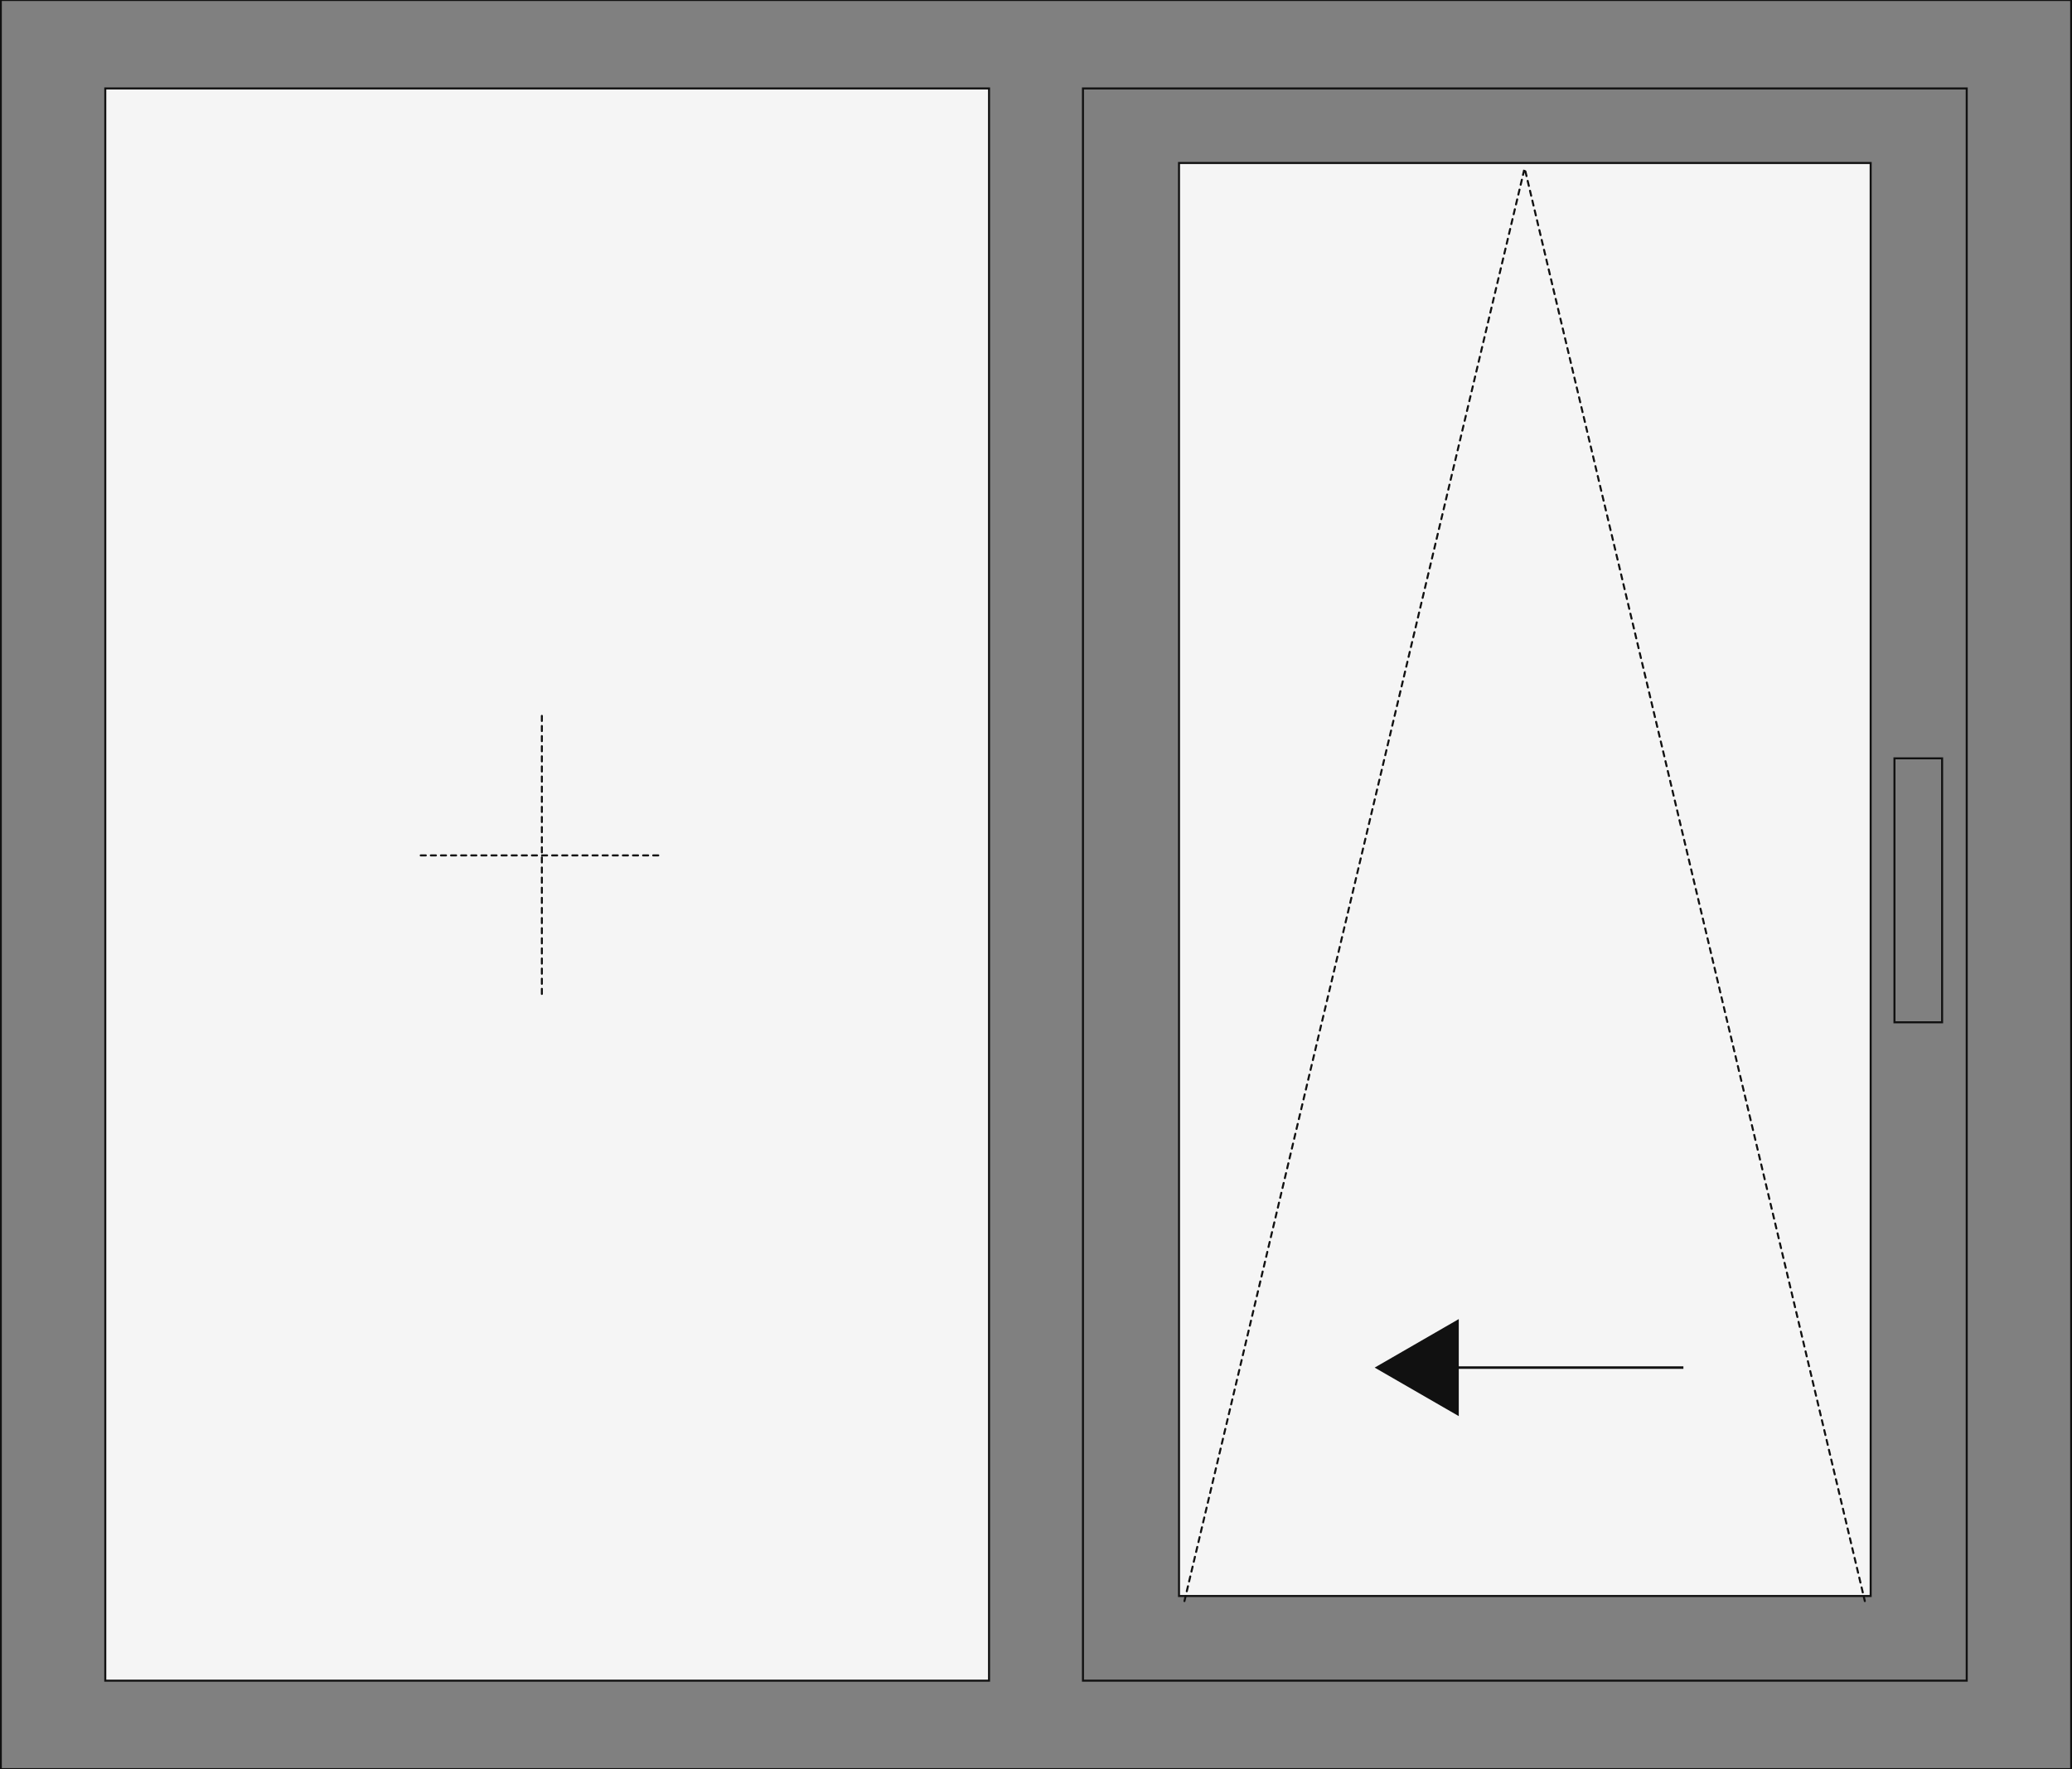
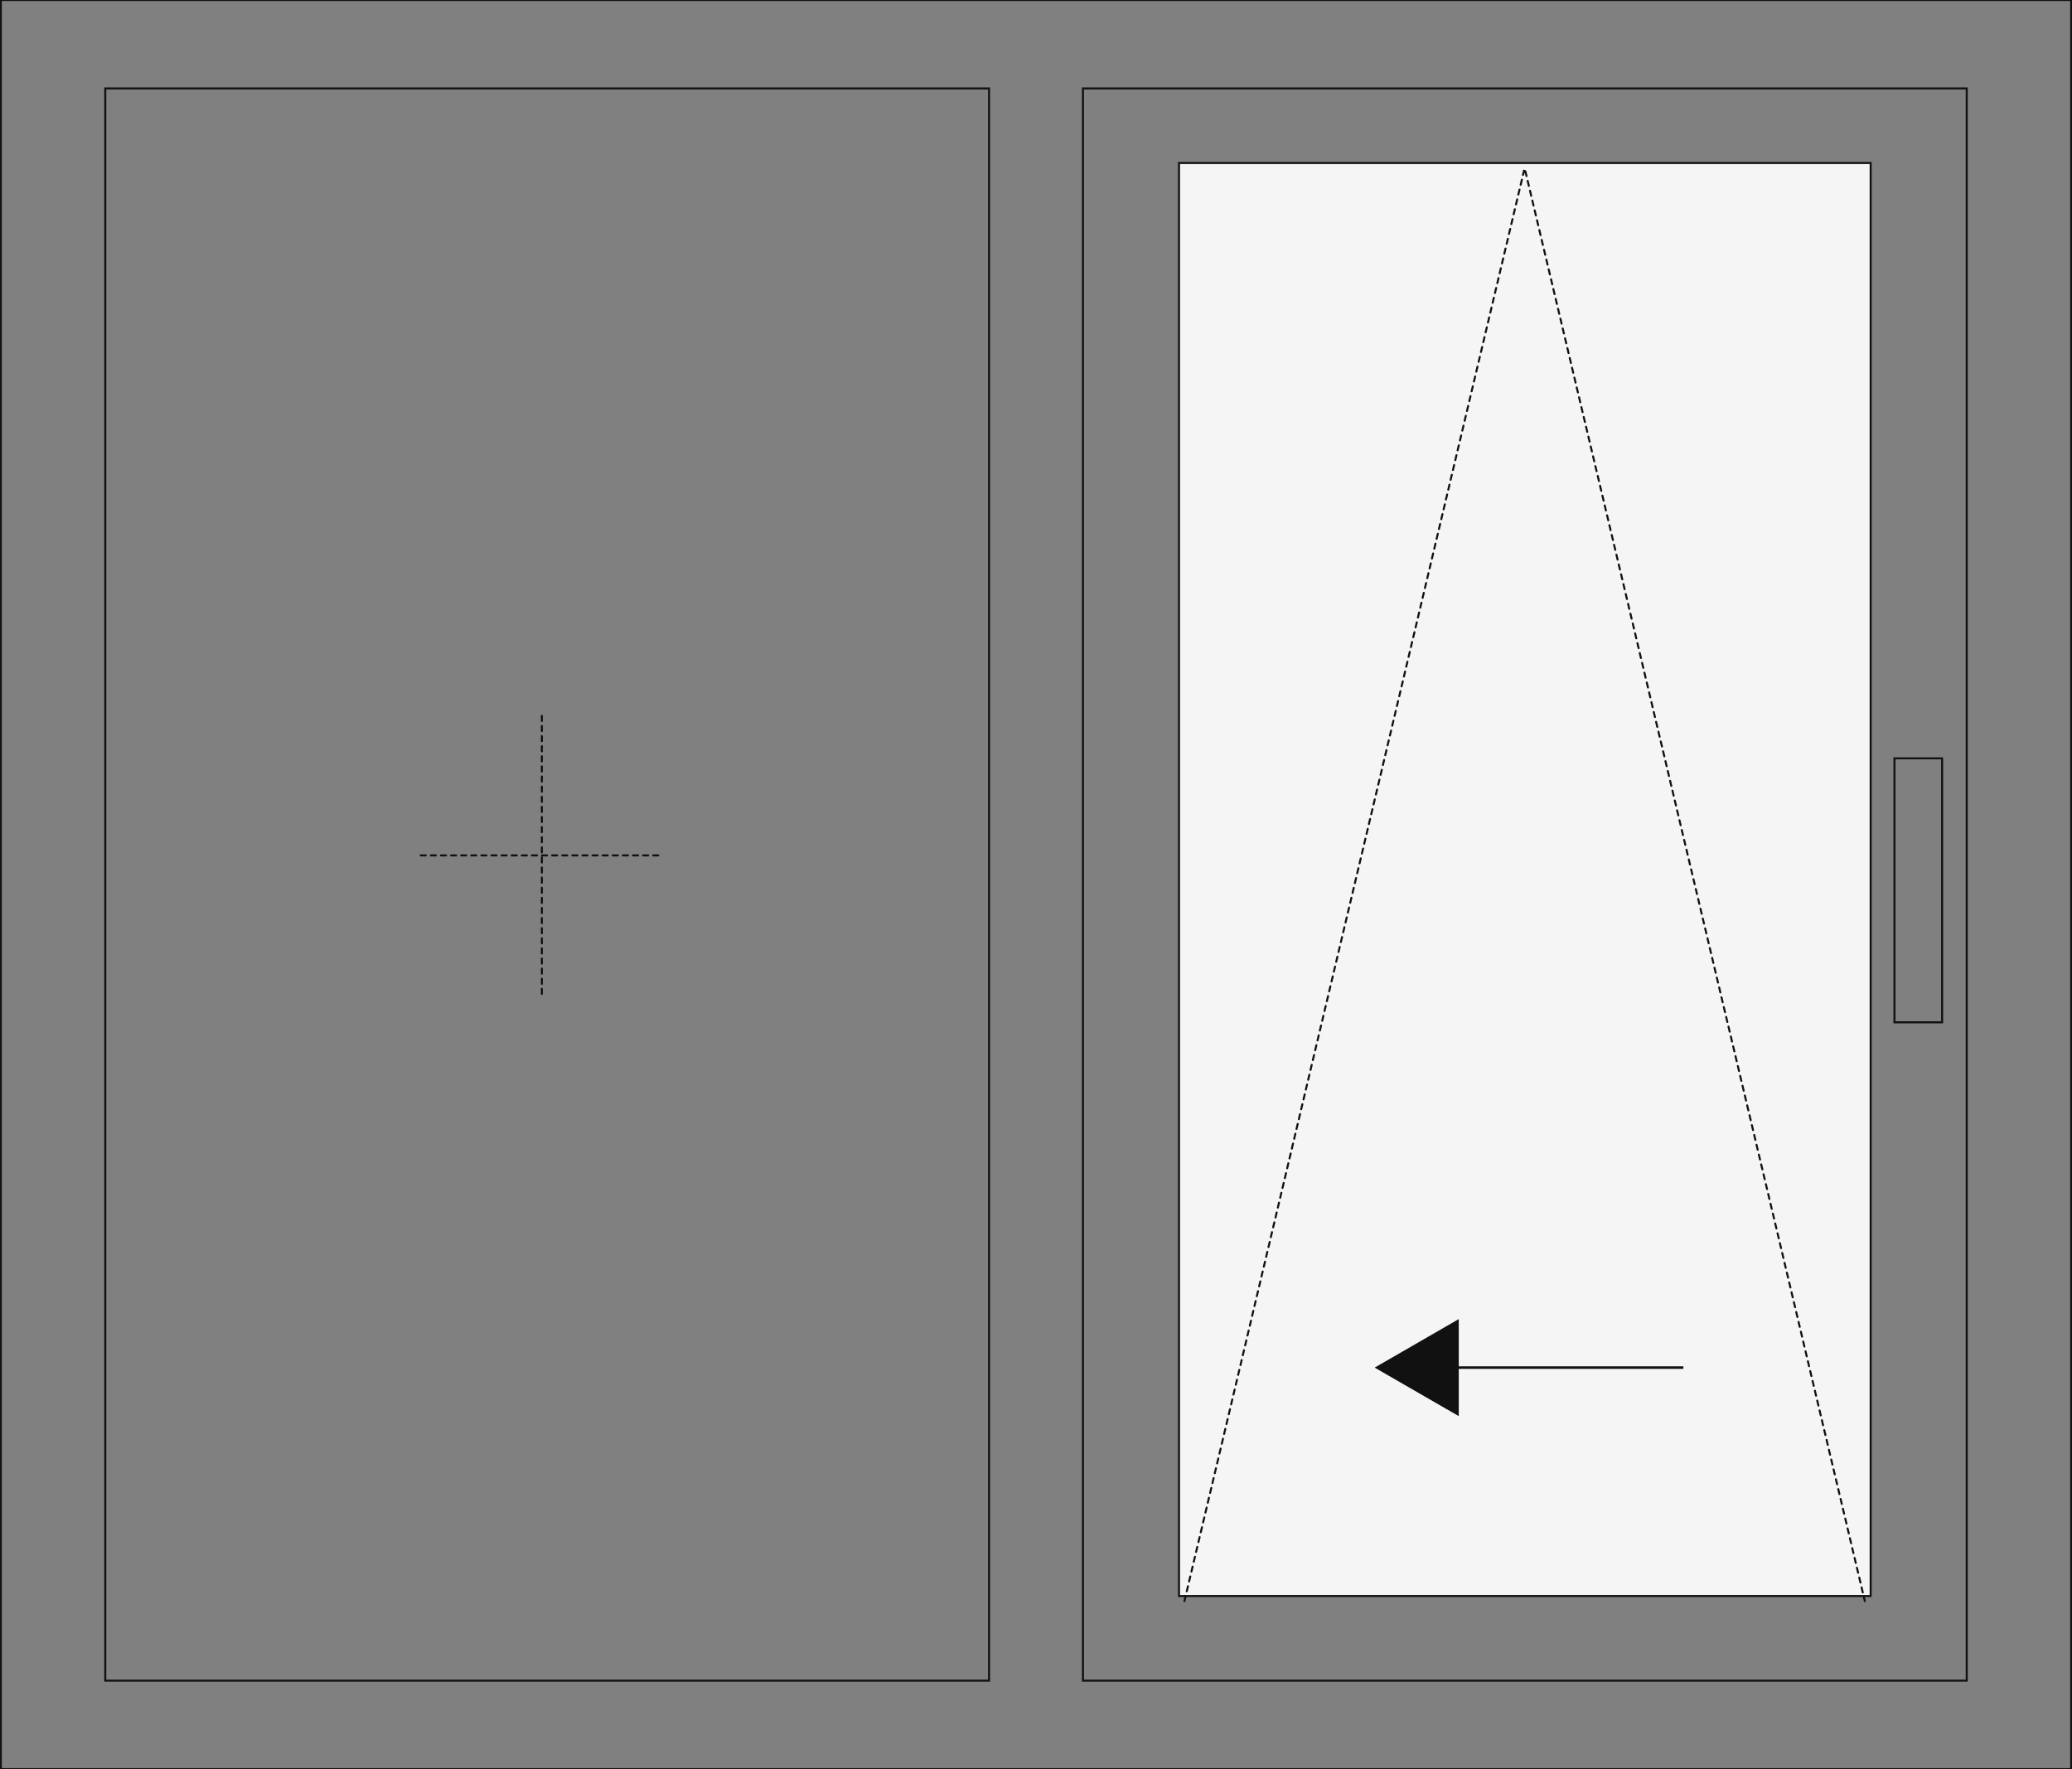
<svg xmlns="http://www.w3.org/2000/svg" version="1.1" width="410" height="350" preserveAspectRatio="none" xml:space="preserve" class="wincalc-product is-window is-clean">
  <rect width="100%" height="100%" fill="#808080" stroke="none" />
  <defs>
    <style>.cls-1{fill:#111;}.cls-2{fill:#f5f5f5;}</style>
  </defs>
  <g>
    <path class="cls-1" d="M410.041,350.2H-.04V-.2H410.041ZM.36,349.8H409.641V.2H.36Z" />
    <path class="cls-1" d="M389.368,332.699H214.093V17.298H389.368Zm-174.875-.4H388.968V17.698H214.493Z" />
    <rect id="Rectangle_1490" data-name="Rectangle 1490" class="cls-2" x="233.299" y="32.248" width="136.859" height="283.5" />
    <path class="cls-1" d="M370.359,315.947H233.1V32.048h137.26Zm-136.859-.4H369.959V32.448H233.5Z" />
-     <rect id="Rectangle_1491" data-name="Rectangle 1491" class="cls-2" x="20.832" y="17.498" width="174.875" height="315.001" />
    <path class="cls-1" d="M195.907,332.699H20.632V17.298H195.907Zm-174.875-.4H195.507V17.698H21.032Z" />
-     <path class="cls-1" d="M107.222,196.83a.2.2,0,0,1-.2-.2v-1a.2.2,0,0,1,.4,0v1A.2.2,0,0,1,107.222,196.83Zm0-2a.2.2,0,0,1-.2-.2v-1a.2.2,0,0,1,.4,0v1A.2.2,0,0,1,107.222,194.83Zm0-2a.2.2,0,0,1-.2-.2v-1a.2.2,0,0,1,.4,0v1A.2.2,0,0,1,107.222,192.83Zm0-2a.2.2,0,0,1-.2-.2v-1a.2.2,0,0,1,.4,0v1A.2.2,0,0,1,107.222,190.83Zm0-2a.2.2,0,0,1-.2-.2v-1a.2.2,0,0,1,.4,0v1A.2.2,0,0,1,107.222,188.83Zm0-2a.2.2,0,0,1-.2-.2v-1a.2.2,0,0,1,.4,0v1A.2.2,0,0,1,107.222,186.83Zm0-2a.2.2,0,0,1-.2-.2v-1a.2.2,0,0,1,.4,0v1A.2.2,0,0,1,107.222,184.83Zm0-2a.2.2,0,0,1-.2-.2v-1a.2.2,0,0,1,.4,0v1A.2.2,0,0,1,107.222,182.83Zm0-2a.2.2,0,0,1-.2-.2v-1a.2.2,0,0,1,.4,0v1A.2.2,0,0,1,107.222,180.83Zm0-2a.2.2,0,0,1-.2-.2v-1.001a.2.2,0,1,1,.4,0v1.001A.2.2,0,0,1,107.222,178.83Zm0-2.001a.2.2,0,0,1-.2-.2v-1a.2.2,0,0,1,.4,0v1A.2.2,0,0,1,107.222,176.829Zm0-2a.2.2,0,0,1-.2-.2v-1a.2.2,0,0,1,.4,0v1A.2.2,0,0,1,107.222,174.83Zm0-2a.2.2,0,0,1-.2-.2v-1a.2.2,0,0,1,.4,0v1A.2.2,0,0,1,107.222,172.83Zm0-2a.2.2,0,0,1-.2-.2v-1a.2.2,0,0,1,.4,0v1A.2.2,0,0,1,107.222,170.83Zm0-2a.2.2,0,0,1-.2-.2v-1a.2.2,0,0,1,.4,0v1A.2.2,0,0,1,107.222,168.83Zm0-2a.2.2,0,0,1-.2-.2v-1a.2.2,0,0,1,.4,0v1A.2.2,0,0,1,107.222,166.83Zm0-2a.2.2,0,0,1-.2-.2v-1a.2.2,0,0,1,.4,0v1A.2.2,0,0,1,107.222,164.83Zm0-2a.2.2,0,0,1-.2-.2v-1a.2.2,0,0,1,.4,0v1A.2.2,0,0,1,107.222,162.83Zm0-2a.2.2,0,0,1-.2-.2v-1a.2.2,0,0,1,.4,0v1A.2.2,0,0,1,107.222,160.83Zm0-2a.2.2,0,0,1-.2-.2v-1a.2.2,0,0,1,.4,0v1A.2.2,0,0,1,107.222,158.83Zm0-2a.2.2,0,0,1-.2-.2v-1a.2.2,0,0,1,.4,0v1A.2.2,0,0,1,107.222,156.83Zm0-2a.2.2,0,0,1-.2-.2v-1a.2.2,0,0,1,.4,0v1A.2.2,0,0,1,107.222,154.83Zm0-2a.2.2,0,0,1-.2-.2v-1a.2.2,0,0,1,.4,0v1A.2.2,0,0,1,107.222,152.83Zm0-2a.2.2,0,0,1-.2-.2v-1a.2.2,0,0,1,.4,0v1A.2.2,0,0,1,107.222,150.83Zm0-2a.2.2,0,0,1-.2-.2v-1a.2.2,0,0,1,.4,0v1A.2.2,0,0,1,107.222,148.83Zm0-2a.2.2,0,0,1-.2-.2v-1a.2.2,0,0,1,.4,0v1A.2.2,0,0,1,107.222,146.83Zm0-2a.2.2,0,0,1-.2-.2v-1a.2.2,0,0,1,.4,0v1A.2.2,0,0,1,107.222,144.83Zm0-2a.2.2,0,0,1-.2-.2v-1a.2.2,0,0,1,.4,0v1A.2.2,0,0,1,107.222,142.83Z" />
+     <path class="cls-1" d="M107.222,196.83a.2.2,0,0,1-.2-.2v-1a.2.2,0,0,1,.4,0v1A.2.2,0,0,1,107.222,196.83m0-2a.2.2,0,0,1-.2-.2v-1a.2.2,0,0,1,.4,0v1A.2.2,0,0,1,107.222,194.83Zm0-2a.2.2,0,0,1-.2-.2v-1a.2.2,0,0,1,.4,0v1A.2.2,0,0,1,107.222,192.83Zm0-2a.2.2,0,0,1-.2-.2v-1a.2.2,0,0,1,.4,0v1A.2.2,0,0,1,107.222,190.83Zm0-2a.2.2,0,0,1-.2-.2v-1a.2.2,0,0,1,.4,0v1A.2.2,0,0,1,107.222,188.83Zm0-2a.2.2,0,0,1-.2-.2v-1a.2.2,0,0,1,.4,0v1A.2.2,0,0,1,107.222,186.83Zm0-2a.2.2,0,0,1-.2-.2v-1a.2.2,0,0,1,.4,0v1A.2.2,0,0,1,107.222,184.83Zm0-2a.2.2,0,0,1-.2-.2v-1a.2.2,0,0,1,.4,0v1A.2.2,0,0,1,107.222,182.83Zm0-2a.2.2,0,0,1-.2-.2v-1a.2.2,0,0,1,.4,0v1A.2.2,0,0,1,107.222,180.83Zm0-2a.2.2,0,0,1-.2-.2v-1.001a.2.2,0,1,1,.4,0v1.001A.2.2,0,0,1,107.222,178.83Zm0-2.001a.2.2,0,0,1-.2-.2v-1a.2.2,0,0,1,.4,0v1A.2.2,0,0,1,107.222,176.829Zm0-2a.2.2,0,0,1-.2-.2v-1a.2.2,0,0,1,.4,0v1A.2.2,0,0,1,107.222,174.83Zm0-2a.2.2,0,0,1-.2-.2v-1a.2.2,0,0,1,.4,0v1A.2.2,0,0,1,107.222,172.83Zm0-2a.2.2,0,0,1-.2-.2v-1a.2.2,0,0,1,.4,0v1A.2.2,0,0,1,107.222,170.83Zm0-2a.2.2,0,0,1-.2-.2v-1a.2.2,0,0,1,.4,0v1A.2.2,0,0,1,107.222,168.83Zm0-2a.2.2,0,0,1-.2-.2v-1a.2.2,0,0,1,.4,0v1A.2.2,0,0,1,107.222,166.83Zm0-2a.2.2,0,0,1-.2-.2v-1a.2.2,0,0,1,.4,0v1A.2.2,0,0,1,107.222,164.83Zm0-2a.2.2,0,0,1-.2-.2v-1a.2.2,0,0,1,.4,0v1A.2.2,0,0,1,107.222,162.83Zm0-2a.2.2,0,0,1-.2-.2v-1a.2.2,0,0,1,.4,0v1A.2.2,0,0,1,107.222,160.83Zm0-2a.2.2,0,0,1-.2-.2v-1a.2.2,0,0,1,.4,0v1A.2.2,0,0,1,107.222,158.83Zm0-2a.2.2,0,0,1-.2-.2v-1a.2.2,0,0,1,.4,0v1A.2.2,0,0,1,107.222,156.83Zm0-2a.2.2,0,0,1-.2-.2v-1a.2.2,0,0,1,.4,0v1A.2.2,0,0,1,107.222,154.83Zm0-2a.2.2,0,0,1-.2-.2v-1a.2.2,0,0,1,.4,0v1A.2.2,0,0,1,107.222,152.83Zm0-2a.2.2,0,0,1-.2-.2v-1a.2.2,0,0,1,.4,0v1A.2.2,0,0,1,107.222,150.83Zm0-2a.2.2,0,0,1-.2-.2v-1a.2.2,0,0,1,.4,0v1A.2.2,0,0,1,107.222,148.83Zm0-2a.2.2,0,0,1-.2-.2v-1a.2.2,0,0,1,.4,0v1A.2.2,0,0,1,107.222,146.83Zm0-2a.2.2,0,0,1-.2-.2v-1a.2.2,0,0,1,.4,0v1A.2.2,0,0,1,107.222,144.83Zm0-2a.2.2,0,0,1-.2-.2v-1a.2.2,0,0,1,.4,0v1A.2.2,0,0,1,107.222,142.83Z" />
    <path class="cls-1" d="M130.255,169.431h-1a.2.2,0,0,1,0-.4h1a.2.2,0,0,1,0,.4Zm-2,0h-1a.2.2,0,0,1,0-.4h1a.2.2,0,0,1,0,.4Zm-2,0h-1a.2.2,0,0,1,0-.4h1a.2.2,0,0,1,0,.4Zm-2,0h-1a.2.2,0,0,1,0-.4h1a.2.2,0,0,1,0,.4Zm-2,0h-1a.2.2,0,0,1,0-.4h1a.2.2,0,0,1,0,.4Zm-2,0h-1a.2.2,0,0,1,0-.4h1a.2.2,0,0,1,0,.4Zm-2,0h-1a.2.2,0,0,1,0-.4h1a.2.2,0,0,1,0,.4Zm-2,0h-1a.2.2,0,0,1,0-.4h1a.2.2,0,0,1,0,.4Zm-2,0h-1a.2.2,0,0,1,0-.4h1a.2.2,0,0,1,0,.4Zm-2,0h-1a.2.2,0,0,1,0-.4h1a.2.2,0,0,1,0,.4Zm-2,0h-1a.2.2,0,0,1,0-.4h1a.2.2,0,0,1,0,.4Zm-2,0h-1a.2.2,0,0,1,0-.4h1a.2.2,0,0,1,0,.4Zm-2,0h-1a.2.2,0,0,1,0-.4h1a.2.2,0,0,1,0,.4Zm-2,0h-1a.2.2,0,0,1,0-.4h1a.2.2,0,0,1,0,.4Zm-2,0h-1a.2.2,0,0,1,0-.4h1a.2.2,0,0,1,0,.4Zm-2,0h-1a.2.2,0,0,1,0-.4h1a.2.2,0,0,1,0,.4Zm-2,0h-1a.2.2,0,0,1,0-.4h1a.2.2,0,0,1,0,.4Zm-2,0h-1a.2.2,0,0,1,0-.4h1a.2.2,0,0,1,0,.4Zm-2,0h-1a.2.2,0,0,1,0-.4h1a.2.2,0,0,1,0,.4Zm-2,0h-1a.2.2,0,0,1,0-.4h1a.2.2,0,0,1,0,.4Zm-2,0h-1a.2.2,0,0,1,0-.4h1a.2.2,0,0,1,0,.4Zm-2,0h-1a.2.2,0,0,1,0-.4h1a.2.2,0,0,1,0,.4Zm-2,0h-1a.2.2,0,1,1,0-.4h1a.2.2,0,0,1,0,.4Zm-2,0h-1a.2.2,0,0,1,0-.4h1a.2.2,0,0,1,0,.4Z" />
    <path class="cls-1" d="M384.497,202.447H374.67v-52.62h9.827Zm-9.427-.4h9.026V150.228H375.07Z" />
    <path class="cls-1" d="M369.006,316.954a.2.2,0,0,1-.194-.154l-.177-.744a.2.2,0,0,1,.148-.24.195.195,0,0,1,.24.148l.177.744a.2.2,0,0,1-.148.24A.191.191,0,0,1,369.006,316.954Zm-134.633,0a.184.184,0,0,1-.046-.006.2.2,0,0,1-.148-.24l.232-.973a.197.197,0,0,1,.24-.148.2.2,0,0,1,.148.24l-.232.973A.2.2,0,0,1,234.373,316.954Zm134.226-1.717a.199.199,0,0,1-.194-.154l-.231-.973a.2.2,0,1,1,.389-.092l.232.973a.2.2,0,0,1-.148.24A.186.186,0,0,1,368.599,315.237Zm-133.764-.23a.185.185,0,0,1-.046-.006.2.2,0,0,1-.148-.24l.232-.973a.2.2,0,1,1,.389.092l-.232.973A.2.2,0,0,1,234.835,315.008Zm133.301-1.717a.2.2,0,0,1-.194-.154l-.23-.973a.2.2,0,0,1,.148-.24.195.195,0,0,1,.24.148l.231.973a.2.2,0,0,1-.148.24A.192.192,0,0,1,368.136,313.291Zm-132.839-.229a.185.185,0,0,1-.046-.006.2.2,0,0,1-.148-.24l.231-.973a.197.197,0,0,1,.24-.148.2.2,0,0,1,.148.24l-.232.973A.199.199,0,0,1,235.297,313.062Zm132.377-1.717a.2.2,0,0,1-.194-.154l-.23-.974a.2.2,0,0,1,.148-.24.198.198,0,0,1,.24.148l.231.974a.2.2,0,0,1-.148.24A.19.19,0,0,1,367.674,311.346Zm-131.915-.23a.185.185,0,0,1-.046-.006.2.2,0,0,1-.148-.24l.231-.973a.196.196,0,0,1,.24-.148.2.2,0,0,1,.148.24l-.232.973A.199.199,0,0,1,235.759,311.116Zm131.453-1.717a.2.2,0,0,1-.194-.154l-.231-.973a.2.2,0,0,1,.148-.24.196.196,0,0,1,.24.148l.231.973a.2.2,0,0,1-.148.24A.191.191,0,0,1,367.212,309.399Zm-130.99-.229a.191.191,0,0,1-.046-.006.2.2,0,0,1-.148-.24l.23-.974a.2.2,0,0,1,.389.092l-.231.974A.2.2,0,0,1,236.222,309.171ZM366.75,307.454a.2.2,0,0,1-.194-.154l-.232-.974a.2.2,0,0,1,.389-.092l.232.974a.2.2,0,0,1-.148.24A.185.185,0,0,1,366.75,307.454Zm-130.066-.23a.191.191,0,0,1-.046-.006.2.2,0,0,1-.148-.24l.23-.973a.2.2,0,1,1,.389.092l-.23.973A.2.2,0,0,1,236.684,307.224Zm129.605-1.717a.2.2,0,0,1-.194-.154l-.232-.973a.2.2,0,1,1,.389-.092l.231.973a.2.2,0,0,1-.148.24A.185.185,0,0,1,366.288,305.508Zm-129.143-.23a.192.192,0,0,1-.046-.006.2.2,0,0,1-.148-.24l.231-.973a.197.197,0,0,1,.24-.148.2.2,0,0,1,.148.24l-.23.973A.2.2,0,0,1,237.145,305.278Zm128.681-1.717a.199.199,0,0,1-.194-.154l-.232-.973a.2.2,0,0,1,.389-.092l.231.973a.2.2,0,0,1-.148.24A.185.185,0,0,1,365.826,303.561Zm-128.219-.229a.186.186,0,0,1-.046-.006.2.2,0,0,1-.148-.24l.232-.973a.197.197,0,0,1,.24-.148.2.2,0,0,1,.148.24l-.231.973A.199.199,0,0,1,237.607,303.333Zm127.757-1.717a.2.2,0,0,1-.194-.154l-.231-.974a.2.2,0,0,1,.148-.24.196.196,0,0,1,.24.148l.231.974a.2.2,0,0,1-.148.24A.185.185,0,0,1,365.364,301.616Zm-127.295-.23a.184.184,0,0,1-.046-.006.2.2,0,0,1-.148-.24l.232-.973a.197.197,0,0,1,.24-.148.2.2,0,0,1,.148.24l-.231.973A.199.199,0,0,1,238.069,301.387Zm126.832-1.717a.2.2,0,0,1-.194-.154l-.231-.973a.2.2,0,0,1,.148-.24.196.196,0,0,1,.24.148l.23.973a.2.2,0,0,1-.148.24A.191.191,0,0,1,364.901,299.67Zm-126.37-.229a.184.184,0,0,1-.046-.006.2.2,0,0,1-.148-.24l.232-.974a.2.2,0,0,1,.389.092l-.232.974A.2.2,0,0,1,238.531,299.441ZM364.44,297.724a.2.2,0,0,1-.194-.154l-.23-.974a.2.2,0,0,1,.148-.24.196.196,0,0,1,.24.148l.231.974a.2.2,0,0,1-.148.24A.192.192,0,0,1,364.44,297.724Zm-125.446-.23a.185.185,0,0,1-.046-.006.2.2,0,0,1-.148-.24l.231-.973a.197.197,0,0,1,.24-.148.2.2,0,0,1,.148.24l-.232.973A.199.199,0,0,1,238.993,297.495Zm124.984-1.717a.2.2,0,0,1-.194-.154l-.23-.973a.2.2,0,0,1,.148-.24.196.196,0,0,1,.24.148l.231.973a.2.2,0,0,1-.148.24A.192.192,0,0,1,363.978,295.778Zm-124.522-.229a.191.191,0,0,1-.046-.006.2.2,0,0,1-.148-.24l.231-.973a.196.196,0,0,1,.24-.148.2.2,0,0,1,.148.24l-.231.973A.2.2,0,0,1,239.456,295.549Zm124.06-1.717a.2.2,0,0,1-.194-.154l-.231-.973a.2.2,0,0,1,.389-.092l.232.973a.2.2,0,0,1-.148.24A.185.185,0,0,1,363.516,293.832Zm-123.598-.229a.191.191,0,0,1-.046-.006.2.2,0,0,1-.148-.24l.23-.973a.196.196,0,0,1,.24-.148.2.2,0,0,1,.148.24l-.231.973A.2.2,0,0,1,239.918,293.603Zm123.136-1.717a.2.2,0,0,1-.194-.154l-.231-.974a.2.2,0,0,1,.148-.24.197.197,0,0,1,.24.148l.232.974a.2.2,0,0,1-.148.24A.191.191,0,0,1,363.054,291.887ZM240.38,291.657a.191.191,0,0,1-.046-.006.2.2,0,0,1-.148-.24l.23-.973a.2.2,0,0,1,.389.092l-.231.973A.2.2,0,0,1,240.38,291.657ZM362.592,289.94a.199.199,0,0,1-.194-.154l-.232-.973a.2.2,0,0,1,.148-.24.198.198,0,0,1,.24.148l.232.973a.2.2,0,0,1-.148.24A.185.185,0,0,1,362.592,289.94Zm-121.75-.229a.191.191,0,0,1-.046-.006.2.2,0,0,1-.148-.24l.231-.974a.2.2,0,0,1,.389.092l-.231.974A.2.2,0,0,1,240.842,289.712ZM362.13,287.995a.2.2,0,0,1-.194-.154l-.232-.974a.2.2,0,0,1,.389-.092l.231.974a.2.2,0,0,1-.148.24A.185.185,0,0,1,362.13,287.995Zm-120.826-.23a.186.186,0,0,1-.046-.006.2.2,0,0,1-.148-.24l.231-.973a.197.197,0,0,1,.24-.148.2.2,0,0,1,.148.24l-.231.973A.199.199,0,0,1,241.304,287.765Zm120.363-1.717a.2.2,0,0,1-.194-.154l-.23-.973a.2.2,0,0,1,.148-.24.195.195,0,0,1,.24.148l.231.973a.2.2,0,0,1-.148.24A.191.191,0,0,1,361.667,286.049Zm-119.901-.23a.186.186,0,0,1-.046-.006.2.2,0,0,1-.148-.24l.232-.973a.196.196,0,0,1,.24-.148.2.2,0,0,1,.148.24l-.231.973A.199.199,0,0,1,241.766,285.819Zm119.44-1.717a.2.2,0,0,1-.194-.154l-.231-.973a.2.2,0,0,1,.389-.092l.23.973a.2.2,0,0,1-.148.24A.191.191,0,0,1,361.205,284.103Zm-118.978-.229a.184.184,0,0,1-.046-.006.2.2,0,0,1-.148-.24l.232-.973a.197.197,0,0,1,.24-.148.2.2,0,0,1,.148.24l-.231.973A.2.2,0,0,1,242.228,283.874Zm118.516-1.717a.2.2,0,0,1-.194-.154l-.231-.974a.2.2,0,0,1,.148-.24.196.196,0,0,1,.24.148l.23.974a.2.2,0,0,1-.148.24A.191.191,0,0,1,360.743,282.157ZM242.69,281.928a.185.185,0,0,1-.046-.006.2.2,0,0,1-.148-.24l.232-.973a.197.197,0,0,1,.24-.148.2.2,0,0,1,.148.24l-.232.973A.2.2,0,0,1,242.69,281.928Zm117.592-1.717a.199.199,0,0,1-.194-.154l-.231-.973a.2.2,0,0,1,.389-.092l.231.973a.2.2,0,0,1-.148.24A.186.186,0,0,1,360.281,280.211Zm-117.129-.229a.191.191,0,0,1-.046-.006.2.2,0,0,1-.148-.24l.231-.974a.195.195,0,0,1,.24-.148.2.2,0,0,1,.148.24l-.231.974A.2.2,0,0,1,243.152,279.982Zm116.667-1.717a.2.2,0,0,1-.194-.154l-.231-.974a.2.2,0,0,1,.389-.092l.232.974a.2.2,0,0,1-.148.24A.186.186,0,0,1,359.819,278.265Zm-116.205-.229a.191.191,0,0,1-.046-.006.2.2,0,0,1-.148-.24l.23-.973a.197.197,0,0,1,.24-.148.2.2,0,0,1,.148.24l-.23.973A.2.2,0,0,1,243.614,278.036Zm115.743-1.717a.199.199,0,0,1-.194-.154l-.231-.973a.2.2,0,0,1,.148-.24.197.197,0,0,1,.24.148l.232.973a.2.2,0,0,1-.148.24A.185.185,0,0,1,359.357,276.319ZM244.076,276.09a.191.191,0,0,1-.046-.006.2.2,0,0,1-.148-.24l.23-.973a.196.196,0,0,1,.24-.148.2.2,0,0,1,.148.24l-.231.973A.2.2,0,0,1,244.076,276.09Zm114.819-1.717a.199.199,0,0,1-.194-.154l-.232-.973a.2.2,0,0,1,.148-.24.195.195,0,0,1,.24.148l.232.973a.2.2,0,0,1-.148.24A.185.185,0,0,1,358.896,274.373Zm-114.357-.229a.185.185,0,0,1-.046-.006.2.2,0,0,1-.148-.24l.231-.973a.2.2,0,0,1,.389.092l-.232.973A.2.2,0,0,1,244.538,274.144Zm113.895-1.717a.2.2,0,0,1-.194-.154l-.232-.974a.2.2,0,0,1,.389-.092l.232.974a.2.2,0,0,1-.148.24A.191.191,0,0,1,358.434,272.428ZM245,272.198a.185.185,0,0,1-.046-.006.2.2,0,0,1-.148-.24l.231-.973a.2.2,0,0,1,.389.092l-.231.973A.2.2,0,0,1,245,272.198Zm112.971-1.717a.2.2,0,0,1-.194-.154l-.231-.973a.2.2,0,0,1,.148-.24.196.196,0,0,1,.24.148l.231.973a.2.2,0,0,1-.148.24A.191.191,0,0,1,357.971,270.481Zm-112.509-.229a.186.186,0,0,1-.046-.006.2.2,0,0,1-.148-.24l.231-.974a.197.197,0,0,1,.24-.148.2.2,0,0,1,.148.24l-.231.974A.2.2,0,0,1,245.462,270.253Zm112.047-1.717a.2.2,0,0,1-.194-.154l-.231-.974a.2.2,0,0,1,.148-.24.197.197,0,0,1,.24.148l.23.974a.2.2,0,0,1-.148.24A.191.191,0,0,1,357.509,268.536Zm-111.585-.23a.185.185,0,0,1-.046-.006.2.2,0,0,1-.148-.24l.232-.973a.197.197,0,0,1,.24-.148.2.2,0,0,1,.148.24l-.231.973A.199.199,0,0,1,245.924,268.307Zm111.123-1.717a.2.2,0,0,1-.194-.154l-.231-.973a.2.2,0,0,1,.148-.24.195.195,0,0,1,.24.148l.23.973a.2.2,0,0,1-.148.24A.191.191,0,0,1,357.047,266.59Zm-110.66-.23a.192.192,0,0,1-.046-.006.2.2,0,0,1-.148-.24l.231-.973a.196.196,0,0,1,.24-.148.2.2,0,0,1,.148.24l-.23.973A.2.2,0,0,1,246.387,266.36Zm110.198-1.717a.199.199,0,0,1-.194-.154l-.231-.973a.2.2,0,0,1,.389-.092l.231.973a.2.2,0,0,1-.148.24A.185.185,0,0,1,356.585,264.644Zm-109.736-.229a.191.191,0,0,1-.046-.006.2.2,0,0,1-.148-.24l.231-.973a.2.2,0,0,1,.389.092l-.231.973A.2.2,0,0,1,246.849,264.415Zm109.274-1.717a.2.2,0,0,1-.194-.154l-.231-.973a.2.2,0,0,1,.389-.092l.231.973a.2.2,0,0,1-.148.24A.186.186,0,0,1,356.123,262.698Zm-108.812-.23a.191.191,0,0,1-.046-.006.2.2,0,0,1-.148-.24l.231-.973a.197.197,0,0,1,.24-.148.2.2,0,0,1,.148.24l-.231.973A.2.2,0,0,1,247.311,262.469Zm108.351-1.717a.199.199,0,0,1-.194-.154l-.231-.973a.2.2,0,0,1,.389-.092l.232.973a.2.2,0,0,1-.148.24A.186.186,0,0,1,355.661,260.752Zm-107.889-.229a.185.185,0,0,1-.046-.006.2.2,0,0,1-.148-.24l.232-.974a.197.197,0,0,1,.24-.148.2.2,0,0,1,.148.24l-.232.974A.2.2,0,0,1,247.773,260.523Zm107.427-1.717a.2.2,0,0,1-.194-.154l-.231-.974a.2.2,0,0,1,.148-.24.195.195,0,0,1,.24.148l.232.974a.2.2,0,0,1-.148.24A.185.185,0,0,1,355.199,258.807Zm-106.965-.23a.185.185,0,0,1-.046-.006.2.2,0,0,1-.148-.24l.231-.973a.2.2,0,0,1,.389.092l-.232.973A.199.199,0,0,1,248.234,258.577Zm106.502-1.717a.2.2,0,0,1-.194-.154l-.23-.973a.2.2,0,0,1,.148-.24.197.197,0,0,1,.24.148l.231.973a.2.2,0,0,1-.148.24A.191.191,0,0,1,354.736,256.86Zm-106.04-.229a.185.185,0,0,1-.046-.006.2.2,0,0,1-.148-.24l.231-.974a.2.2,0,0,1,.389.092l-.232.974A.2.2,0,0,1,248.696,256.632Zm105.578-1.718a.2.2,0,0,1-.194-.154l-.231-.973a.2.2,0,0,1,.148-.24.196.196,0,0,1,.24.148l.231.973a.2.2,0,0,1-.148.24A.191.191,0,0,1,354.274,254.914Zm-105.116-.229a.186.186,0,0,1-.046-.006.2.2,0,0,1-.148-.24l.231-.973a.2.2,0,0,1,.389.092l-.231.973A.199.199,0,0,1,249.158,254.685Zm104.654-1.717a.2.2,0,0,1-.194-.154l-.231-.973a.2.2,0,0,1,.148-.24.196.196,0,0,1,.24.148l.23.973a.2.2,0,0,1-.148.24A.191.191,0,0,1,353.812,252.969Zm-104.191-.23a.191.191,0,0,1-.046-.006.2.2,0,0,1-.148-.24l.23-.973a.2.2,0,0,1,.389.092l-.23.973A.2.2,0,0,1,249.621,252.739Zm103.73-1.717a.199.199,0,0,1-.194-.154l-.232-.973a.2.2,0,0,1,.389-.092l.231.973a.2.2,0,0,1-.148.24A.185.185,0,0,1,353.351,251.022Zm-103.268-.229a.192.192,0,0,1-.046-.006.2.2,0,0,1-.148-.24l.231-.974a.2.2,0,0,1,.389.092l-.23.974A.2.2,0,0,1,250.083,250.794Zm102.806-1.717a.2.2,0,0,1-.194-.154l-.232-.974a.2.2,0,0,1,.148-.24.197.197,0,0,1,.24.148l.231.974a.2.2,0,0,1-.148.24A.185.185,0,0,1,352.889,249.077Zm-102.344-.23a.192.192,0,0,1-.046-.006.2.2,0,0,1-.148-.24l.231-.973a.2.2,0,0,1,.389.092l-.23.973A.2.2,0,0,1,250.545,248.848Zm101.882-1.717a.199.199,0,0,1-.194-.154l-.231-.973a.2.2,0,0,1,.389-.092l.231.973a.2.2,0,0,1-.148.24A.185.185,0,0,1,352.427,247.131Zm-101.42-.229a.191.191,0,0,1-.046-.006.2.2,0,0,1-.148-.24l.232-.974a.2.2,0,1,1,.389.092l-.231.974A.2.2,0,0,1,251.007,246.902Zm100.958-1.718a.199.199,0,0,1-.194-.154l-.231-.973a.2.2,0,0,1,.389-.092l.231.973a.2.2,0,0,1-.148.24A.192.192,0,0,1,351.965,245.185Zm-100.496-.229a.185.185,0,0,1-.046-.006.2.2,0,0,1-.148-.24l.232-.973a.198.198,0,0,1,.24-.148.2.2,0,0,1,.148.24l-.232.973A.199.199,0,0,1,251.469,244.956Zm100.033-1.717a.2.2,0,0,1-.194-.154l-.23-.973a.2.2,0,0,1,.148-.24.195.195,0,0,1,.24.148l.231.973a.2.2,0,0,1-.148.24A.192.192,0,0,1,351.502,243.239Zm-99.571-.23a.185.185,0,0,1-.046-.006.2.2,0,0,1-.148-.24l.231-.973a.2.2,0,0,1,.389.092l-.232.973A.199.199,0,0,1,251.931,243.01Zm99.109-1.717a.2.2,0,0,1-.194-.154l-.23-.973a.2.2,0,0,1,.148-.24.196.196,0,0,1,.24.148l.231.973a.2.2,0,0,1-.148.24A.192.192,0,0,1,351.04,241.293Zm-98.647-.229a.185.185,0,0,1-.046-.006.2.2,0,0,1-.148-.24l.231-.974a.2.2,0,0,1,.389.092l-.232.974A.2.2,0,0,1,252.393,241.064Zm98.186-1.717a.2.2,0,0,1-.194-.154l-.231-.974a.2.2,0,0,1,.148-.24.196.196,0,0,1,.24.148l.231.974a.2.2,0,0,1-.148.24A.191.191,0,0,1,350.578,239.348Zm-97.723-.23a.191.191,0,0,1-.046-.006.2.2,0,0,1-.148-.24l.23-.973a.196.196,0,0,1,.24-.148.2.2,0,0,1,.148.24l-.231.973A.2.2,0,0,1,252.856,239.118Zm97.261-1.717a.199.199,0,0,1-.194-.154l-.231-.973a.2.2,0,0,1,.389-.092l.232.973a.2.2,0,0,1-.148.24A.185.185,0,0,1,350.116,237.401Zm-96.799-.229a.191.191,0,0,1-.046-.006.2.2,0,0,1-.148-.24l.23-.974a.197.197,0,0,1,.24-.148.2.2,0,0,1,.148.24l-.231.974A.2.2,0,0,1,253.317,237.173Zm96.337-1.718a.199.199,0,0,1-.194-.154l-.232-.973a.2.2,0,0,1,.389-.092l.232.973a.2.2,0,0,1-.148.24A.185.185,0,0,1,349.654,235.455Zm-95.875-.229a.191.191,0,0,1-.046-.006.2.2,0,0,1-.148-.24l.23-.973a.197.197,0,0,1,.24-.148.2.2,0,0,1,.148.24l-.23.973A.2.2,0,0,1,253.779,235.226Zm95.413-1.717a.199.199,0,0,1-.194-.154l-.232-.973a.2.2,0,0,1,.389-.092l.231.973a.2.2,0,0,1-.148.24A.185.185,0,0,1,349.192,233.51Zm-94.951-.23a.186.186,0,0,1-.046-.006.2.2,0,0,1-.148-.24l.231-.973a.2.2,0,0,1,.389.092l-.231.973A.2.2,0,0,1,254.241,233.28Zm94.489-1.717a.199.199,0,0,1-.194-.154l-.232-.973a.2.2,0,1,1,.389-.092l.231.973a.2.2,0,0,1-.148.24A.185.185,0,0,1,348.731,231.563Zm-94.027-.229a.186.186,0,0,1-.046-.006.2.2,0,0,1-.148-.24l.232-.974a.197.197,0,0,1,.24-.148.2.2,0,0,1,.148.24l-.231.974A.2.2,0,0,1,254.703,231.335Zm93.564-1.717a.2.2,0,0,1-.194-.154l-.231-.974a.2.2,0,0,1,.148-.24.198.198,0,0,1,.24.148l.23.974a.2.2,0,0,1-.148.24A.191.191,0,0,1,348.268,229.618Zm-93.103-.23a.185.185,0,0,1-.046-.006.2.2,0,0,1-.148-.24l.232-.973a.2.2,0,0,1,.389.092l-.231.973A.2.2,0,0,1,255.165,229.389Zm92.641-1.717a.2.2,0,0,1-.194-.154l-.231-.973a.2.2,0,0,1,.148-.24.195.195,0,0,1,.24.148l.23.973a.2.2,0,0,1-.148.24A.191.191,0,0,1,347.806,227.672Zm-92.179-.229a.185.185,0,0,1-.046-.006.2.2,0,0,1-.148-.24l.232-.974a.198.198,0,0,1,.24-.148.2.2,0,0,1,.148.24l-.232.974A.2.2,0,0,1,255.627,227.443Zm91.717-1.717a.2.2,0,0,1-.194-.154l-.23-.974a.2.2,0,0,1,.148-.24.197.197,0,0,1,.24.148l.231.974a.2.2,0,0,1-.148.24A.192.192,0,0,1,347.344,225.726Zm-91.255-.23a.185.185,0,0,1-.046-.006.2.2,0,0,1-.148-.24l.231-.973a.197.197,0,0,1,.24-.148.2.2,0,0,1,.148.24l-.232.973A.199.199,0,0,1,256.089,225.497Zm90.793-1.717a.199.199,0,0,1-.194-.154l-.231-.973a.2.2,0,0,1,.389-.092l.232.973a.2.2,0,0,1-.148.24A.186.186,0,0,1,346.882,223.78Zm-90.33-.23a.186.186,0,0,1-.046-.006.2.2,0,0,1-.148-.24l.231-.973a.198.198,0,0,1,.24-.148.2.2,0,0,1,.148.24l-.231.973A.2.2,0,0,1,256.552,223.551Zm89.868-1.717a.199.199,0,0,1-.194-.154l-.231-.973a.2.2,0,1,1,.389-.092l.232.973a.2.2,0,0,1-.148.24A.18.18,0,0,1,346.42,221.834Zm-89.406-.229a.191.191,0,0,1-.046-.006.2.2,0,0,1-.148-.24l.23-.973a.2.2,0,0,1,.389.092l-.23.973A.2.2,0,0,1,257.014,221.605Zm88.944-1.717a.2.2,0,0,1-.194-.154l-.232-.974a.2.2,0,1,1,.389-.092l.232.974a.2.2,0,0,1-.148.24A.185.185,0,0,1,345.958,219.889Zm-88.482-.23a.186.186,0,0,1-.046-.006.2.2,0,0,1-.148-.24l.23-.973a.196.196,0,0,1,.24-.148.2.2,0,0,1,.148.24l-.231.973A.2.2,0,0,1,257.476,219.659Zm88.02-1.717a.2.2,0,0,1-.194-.154l-.232-.973a.2.2,0,1,1,.389-.092l.232.973a.2.2,0,0,1-.148.24A.181.181,0,0,1,345.496,217.942Zm-87.559-.229a.185.185,0,0,1-.046-.006.2.2,0,0,1-.148-.24l.231-.974a.2.2,0,1,1,.389.092l-.231.974A.2.2,0,0,1,257.938,217.714Zm87.097-1.717a.199.199,0,0,1-.194-.154l-.232-.974a.2.2,0,0,1,.148-.24.196.196,0,0,1,.24.148l.231.974a.2.2,0,0,1-.148.24A.191.191,0,0,1,345.034,215.997Zm-86.635-.23a.186.186,0,0,1-.046-.006.2.2,0,0,1-.148-.24l.231-.973a.197.197,0,0,1,.24-.148.2.2,0,0,1,.148.24l-.231.973A.199.199,0,0,1,258.399,215.768Zm86.172-1.717a.2.2,0,0,1-.194-.154l-.231-.973a.2.2,0,0,1,.148-.24.197.197,0,0,1,.24.148l.23.973a.2.2,0,0,1-.148.24A.186.186,0,0,1,344.571,214.051Zm-85.71-.23a.184.184,0,0,1-.046-.006.2.2,0,0,1-.148-.24l.232-.973a.197.197,0,0,1,.24-.148.2.2,0,0,1,.148.24l-.231.973A.199.199,0,0,1,258.861,213.821Zm85.248-1.717a.2.2,0,0,1-.194-.154l-.231-.973a.2.2,0,0,1,.148-.24.196.196,0,0,1,.24.148l.23.973a.2.2,0,0,1-.148.24A.191.191,0,0,1,344.109,212.104Zm-84.786-.229a.185.185,0,0,1-.046-.006.2.2,0,0,1-.148-.24l.232-.973a.196.196,0,0,1,.24-.148.2.2,0,0,1,.148.24l-.231.973A.199.199,0,0,1,259.323,211.876Zm84.324-1.717a.2.2,0,0,1-.194-.154l-.23-.974a.2.2,0,0,1,.148-.24.198.198,0,0,1,.24.148l.23.974a.2.2,0,0,1-.148.24A.186.186,0,0,1,343.647,210.159Zm-83.861-.23a.191.191,0,0,1-.046-.006.2.2,0,0,1-.148-.24l.231-.973a.2.2,0,1,1,.389.092l-.231.973A.2.2,0,0,1,259.786,209.93Zm83.399-1.717a.199.199,0,0,1-.194-.154l-.231-.973a.2.2,0,1,1,.389-.092l.231.973a.2.2,0,0,1-.148.24A.186.186,0,0,1,343.186,208.213Zm-82.938-.229a.191.191,0,0,1-.046-.006.2.2,0,0,1-.148-.24l.231-.974a.197.197,0,0,1,.24-.148.2.2,0,0,1,.148.24l-.231.974A.2.2,0,0,1,260.248,207.984Zm82.476-1.717a.2.2,0,0,1-.194-.154l-.231-.974a.2.2,0,1,1,.389-.092l.232.974a.2.2,0,0,1-.148.24A.186.186,0,0,1,342.724,206.268Zm-82.014-.23a.191.191,0,0,1-.046-.006.2.2,0,0,1-.148-.24l.231-.973a.198.198,0,0,1,.24-.148.2.2,0,0,1,.148.24l-.231.973A.2.2,0,0,1,260.71,206.038Zm81.552-1.717a.199.199,0,0,1-.194-.154l-.231-.973a.2.2,0,1,1,.389-.092l.232.973a.2.2,0,0,1-.148.24A.184.184,0,0,1,342.262,204.321Zm-81.09-.23a.185.185,0,0,1-.046-.006.2.2,0,0,1-.148-.24l.231-.973a.196.196,0,0,1,.24-.148.2.2,0,0,1,.148.24l-.232.973A.199.199,0,0,1,261.172,204.092ZM341.8,202.375a.199.199,0,0,1-.194-.154l-.232-.973a.2.2,0,1,1,.389-.092l.232.973a.2.2,0,0,1-.148.24A.184.184,0,0,1,341.8,202.375Zm-80.166-.229a.181.181,0,0,1-.046-.006.2.2,0,0,1-.148-.24l.231-.973a.197.197,0,0,1,.24-.148.2.2,0,0,1,.148.24l-.232.973A.2.2,0,0,1,261.634,202.146Zm79.703-1.717a.2.2,0,0,1-.194-.154l-.231-.974a.2.2,0,0,1,.148-.24.196.196,0,0,1,.24.148l.231.974a.2.2,0,0,1-.148.24A.191.191,0,0,1,341.337,200.43Zm-79.241-.23a.186.186,0,0,1-.046-.006.2.2,0,0,1-.148-.24l.231-.973a.197.197,0,0,1,.24-.148.2.2,0,0,1,.148.24l-.231.973A.199.199,0,0,1,262.096,200.2Zm78.779-1.717a.2.2,0,0,1-.194-.154l-.231-.973a.2.2,0,0,1,.148-.24.196.196,0,0,1,.24.148l.23.973a.2.2,0,0,1-.148.24A.191.191,0,0,1,340.875,198.483Zm-78.317-.229a.181.181,0,0,1-.046-.006.2.2,0,0,1-.148-.24l.231-.974a.2.2,0,1,1,.389.092l-.231.974A.2.2,0,0,1,262.558,198.255Zm77.856-1.717a.2.2,0,0,1-.194-.154l-.231-.974a.2.2,0,0,1,.148-.24.196.196,0,0,1,.24.148l.23.974a.2.2,0,0,1-.148.24A.191.191,0,0,1,340.413,196.538Zm-77.393-.23a.192.192,0,0,1-.046-.006.2.2,0,0,1-.148-.24l.231-.973a.197.197,0,0,1,.24-.148.2.2,0,0,1,.148.24l-.23.973A.2.2,0,0,1,263.021,196.309Zm76.931-1.717a.199.199,0,0,1-.194-.154l-.232-.973a.2.2,0,1,1,.389-.092l.231.973a.2.2,0,0,1-.148.24A.185.185,0,0,1,339.951,194.592Zm-76.469-.23a.192.192,0,0,1-.046-.006.2.2,0,0,1-.148-.24l.231-.973a.2.2,0,1,1,.389.092l-.23.973A.2.2,0,0,1,263.482,194.362Zm76.007-1.717a.199.199,0,0,1-.194-.154l-.231-.973a.2.2,0,1,1,.389-.092l.231.973a.2.2,0,0,1-.148.24A.185.185,0,0,1,339.489,192.645Zm-75.545-.229a.191.191,0,0,1-.046-.006.2.2,0,0,1-.148-.24l.231-.973a.196.196,0,0,1,.24-.148.2.2,0,0,1,.148.24l-.231.973A.2.2,0,0,1,263.944,192.417Zm75.083-1.717a.199.199,0,0,1-.194-.154l-.231-.973a.2.2,0,1,1,.389-.092l.231.973a.2.2,0,0,1-.148.24A.186.186,0,0,1,339.027,190.7Zm-74.621-.23a.184.184,0,0,1-.046-.006.2.2,0,0,1-.148-.24l.232-.973a.2.2,0,1,1,.389.092l-.232.973A.2.2,0,0,1,264.406,190.471Zm74.159-1.717a.199.199,0,0,1-.194-.154l-.231-.973a.2.2,0,1,1,.389-.092l.232.973a.2.2,0,0,1-.148.24A.186.186,0,0,1,338.565,188.754Zm-73.697-.229a.185.185,0,0,1-.046-.006.2.2,0,0,1-.148-.24l.231-.974a.196.196,0,0,1,.24-.148.2.2,0,0,1,.148.24l-.232.974A.2.2,0,0,1,264.868,188.525Zm73.234-1.717a.2.2,0,0,1-.194-.154l-.23-.974a.2.2,0,0,1,.148-.24.197.197,0,0,1,.24.148l.231.974a.2.2,0,0,1-.148.24A.192.192,0,0,1,338.103,186.809Zm-72.772-.23a.185.185,0,0,1-.046-.006.2.2,0,0,1-.148-.24l.231-.973a.196.196,0,0,1,.24-.148.2.2,0,0,1,.148.24l-.232.973A.2.2,0,0,1,265.33,186.579Zm72.31-1.717a.2.2,0,0,1-.194-.154l-.231-.973a.2.2,0,0,1,.148-.24.195.195,0,0,1,.24.148l.231.973a.2.2,0,0,1-.148.24A.191.191,0,0,1,337.641,184.862Zm-71.849-.229a.185.185,0,0,1-.046-.006.2.2,0,0,1-.148-.24l.231-.974a.197.197,0,0,1,.24-.148.2.2,0,0,1,.148.24l-.231.974A.2.2,0,0,1,265.792,184.634Zm71.387-1.718a.2.2,0,0,1-.194-.154l-.231-.973a.2.2,0,0,1,.148-.24.197.197,0,0,1,.24.148l.231.973a.2.2,0,0,1-.148.24A.191.191,0,0,1,337.179,182.916Zm-70.924-.229a.191.191,0,0,1-.046-.006.2.2,0,0,1-.148-.24l.23-.973a.2.2,0,1,1,.389.092l-.231.973A.2.2,0,0,1,266.255,182.687Zm70.462-1.717a.199.199,0,0,1-.194-.154l-.232-.973a.2.2,0,1,1,.389-.092l.232.973a.2.2,0,0,1-.148.24A.185.185,0,0,1,336.717,180.971Zm-70-.23a.191.191,0,0,1-.046-.006.2.2,0,0,1-.148-.24l.231-.973a.197.197,0,0,1,.24-.148.2.2,0,0,1,.148.24l-.23.973A.2.2,0,0,1,266.717,180.741Zm69.538-1.717a.199.199,0,0,1-.194-.154l-.232-.973a.2.2,0,0,1,.389-.092l.231.973a.2.2,0,0,1-.148.24A.185.185,0,0,1,336.255,179.024Zm-69.076-.229a.192.192,0,0,1-.046-.006.2.2,0,0,1-.148-.24l.231-.974a.195.195,0,0,1,.24-.148.2.2,0,0,1,.148.24l-.23.974A.2.2,0,0,1,267.179,178.796Zm68.614-1.717a.2.2,0,0,1-.194-.154l-.232-.973a.2.2,0,1,1,.389-.093l.231.974a.2.2,0,0,1-.148.24A.191.191,0,0,1,335.793,177.079Zm-68.152-.23a.192.192,0,0,1-.046-.006.2.2,0,0,1-.148-.24l.231-.973a.2.2,0,1,1,.389.092l-.231.973A.2.2,0,0,1,267.641,176.85Zm67.69-1.717a.2.2,0,0,1-.194-.154l-.231-.973a.2.2,0,0,1,.389-.093l.231.973a.2.2,0,0,1-.148.241A.185.185,0,0,1,335.331,175.133Zm-67.228-.229a.191.191,0,0,1-.046-.006.2.2,0,0,1-.148-.241l.232-.973a.197.197,0,0,1,.24-.148.2.2,0,0,1,.148.241l-.231.973A.2.2,0,0,1,268.103,174.904Zm66.766-1.717a.199.199,0,0,1-.194-.154l-.231-.973a.2.2,0,0,1,.148-.241.198.198,0,0,1,.24.149l.23.973a.2.2,0,0,1-.148.241A.219.219,0,0,1,334.868,173.187Zm-66.304-.229a.211.211,0,0,1-.046-.005.201.201,0,0,1-.148-.241l.232-.973a.197.197,0,0,1,.24-.148.2.2,0,0,1,.148.241l-.232.973A.2.2,0,0,1,268.565,172.958Zm65.842-1.717a.2.2,0,0,1-.194-.154l-.23-.973a.2.2,0,1,1,.389-.092l.231.973a.2.2,0,0,1-.148.241A.219.219,0,0,1,334.406,171.241Zm-65.38-.229a.191.191,0,0,1-.046-.006.2.2,0,0,1-.148-.241l.231-.973a.199.199,0,0,1,.24-.148.201.201,0,0,1,.148.241l-.232.973A.2.2,0,0,1,269.026,171.012Zm64.918-1.717a.2.2,0,0,1-.194-.154l-.23-.973a.2.2,0,1,1,.389-.092l.23.973a.2.2,0,0,1-.148.241A.219.219,0,0,1,333.944,169.295Zm-64.456-.23a.185.185,0,0,1-.046-.006.2.2,0,0,1-.148-.241l.231-.973a.196.196,0,0,1,.24-.148.2.2,0,0,1,.148.241l-.232.973A.2.2,0,0,1,269.488,169.066Zm63.994-1.717a.2.2,0,0,1-.194-.154l-.231-.973a.2.2,0,0,1,.148-.241.197.197,0,0,1,.24.148l.232.973a.2.2,0,0,1-.148.241A.184.184,0,0,1,333.482,167.349Zm-63.531-.229a.218.218,0,0,1-.046-.005.2.2,0,0,1-.148-.241l.23-.973a.198.198,0,0,1,.24-.149.2.2,0,0,1,.148.241l-.23.973A.2.2,0,0,1,269.951,167.12Zm63.069-1.717a.2.2,0,0,1-.194-.154l-.232-.973a.2.2,0,0,1,.148-.241.198.198,0,0,1,.24.148l.232.973a.2.2,0,0,1-.148.241A.184.184,0,0,1,333.021,165.403Zm-62.607-.229a.219.219,0,0,1-.046-.005.2.2,0,0,1-.148-.241l.23-.973a.2.2,0,1,1,.389.092l-.231.973A.199.199,0,0,1,270.413,165.174Zm62.145-1.717a.2.2,0,0,1-.194-.154l-.232-.973a.2.2,0,0,1,.148-.241.196.196,0,0,1,.24.148l.232.973a.2.2,0,0,1-.148.241A.185.185,0,0,1,332.559,163.457Zm-61.684-.229a.219.219,0,0,1-.046-.005.2.2,0,0,1-.148-.241l.231-.973a.2.2,0,1,1,.389.092l-.23.973A.2.2,0,0,1,270.875,163.228Zm61.222-1.717a.2.2,0,0,1-.194-.154l-.232-.973a.2.2,0,0,1,.389-.093l.231.973a.201.201,0,0,1-.148.241A.211.211,0,0,1,332.097,161.512Zm-60.76-.229a.212.212,0,0,1-.046-.005.201.201,0,0,1-.148-.241l.231-.973a.2.2,0,1,1,.389.093l-.231.973A.2.2,0,0,1,271.337,161.283Zm60.298-1.717a.2.2,0,0,1-.194-.154l-.232-.973a.2.2,0,0,1,.389-.093l.231.973a.2.2,0,0,1-.148.241A.191.191,0,0,1,331.635,159.566Zm-59.836-.229a.191.191,0,0,1-.046-.006.2.2,0,0,1-.148-.241l.232-.973a.2.2,0,0,1,.389.093l-.231.973A.2.2,0,0,1,271.799,159.337Zm59.373-1.717a.2.2,0,0,1-.194-.154l-.231-.973a.2.2,0,0,1,.148-.241.198.198,0,0,1,.24.149l.23.973a.2.2,0,0,1-.148.241A.219.219,0,0,1,331.172,157.62Zm-58.911-.229a.184.184,0,0,1-.046-.006.2.2,0,0,1-.148-.241l.232-.973a.2.2,0,0,1,.389.093l-.231.973A.2.2,0,0,1,272.261,157.391Zm58.449-1.717a.2.2,0,0,1-.194-.154l-.23-.973a.2.2,0,1,1,.389-.092l.23.973a.2.2,0,0,1-.148.241A.219.219,0,0,1,330.71,155.674Zm-57.987-.229a.185.185,0,0,1-.046-.006.2.2,0,0,1-.148-.241l.232-.973a.2.2,0,0,1,.389.093l-.232.973A.2.2,0,0,1,272.723,155.445Zm57.525-1.717a.2.2,0,0,1-.194-.154l-.23-.973a.2.2,0,0,1,.148-.241.198.198,0,0,1,.24.149l.231.973a.2.2,0,0,1-.148.241A.22.22,0,0,1,330.248,153.728Zm-57.062-.229a.218.218,0,0,1-.046-.005.2.2,0,0,1-.148-.241l.231-.973a.2.2,0,1,1,.389.092l-.231.973A.2.2,0,0,1,273.186,153.499Zm56.601-1.717a.2.2,0,0,1-.194-.154l-.231-.973a.2.2,0,0,1,.148-.241.196.196,0,0,1,.24.148l.232.973a.2.2,0,0,1-.148.241A.186.186,0,0,1,329.786,151.782Zm-56.139-.229a.218.218,0,0,1-.046-.005.2.2,0,0,1-.148-.241l.231-.973a.197.197,0,0,1,.24-.149.2.2,0,0,1,.148.241l-.231.973A.2.2,0,0,1,273.647,151.553Zm55.677-1.717a.2.2,0,0,1-.194-.154l-.231-.973a.2.2,0,1,1,.389-.093l.232.973a.2.2,0,0,1-.148.241A.191.191,0,0,1,329.324,149.836Zm-55.215-.229a.218.218,0,0,1-.046-.005.2.2,0,0,1-.148-.241l.23-.973a.2.2,0,1,1,.389.092l-.231.973A.2.2,0,0,1,274.109,149.607Zm54.753-1.717a.2.2,0,0,1-.194-.154l-.232-.973a.2.2,0,0,1,.148-.241.198.198,0,0,1,.24.148l.232.973a.2.2,0,0,1-.148.241A.185.185,0,0,1,328.862,147.89Zm-54.291-.229a.185.185,0,0,1-.046-.006.2.2,0,0,1-.148-.241l.231-.973a.2.2,0,0,1,.389.093l-.232.973A.2.2,0,0,1,274.571,147.661ZM328.4,145.944a.2.2,0,0,1-.194-.154l-.232-.973a.2.2,0,0,1,.389-.093l.231.973a.2.2,0,0,1-.148.241A.185.185,0,0,1,328.4,145.944Zm-53.367-.229a.186.186,0,0,1-.046-.006.2.2,0,0,1-.148-.241l.231-.973a.198.198,0,0,1,.24-.148.2.2,0,0,1,.148.241l-.231.973A.2.2,0,0,1,275.033,145.715Zm52.904-1.717a.2.2,0,0,1-.194-.154l-.231-.973a.2.2,0,1,1,.389-.092l.23.973a.2.2,0,0,1-.148.241A.218.218,0,0,1,327.938,143.999Zm-52.442-.229a.192.192,0,0,1-.046-.006.2.2,0,0,1-.148-.241l.231-.973a.2.2,0,1,1,.389.093l-.231.973A.2.2,0,0,1,275.495,143.77Zm51.98-1.717a.2.2,0,0,1-.194-.154l-.231-.973a.2.2,0,1,1,.389-.092l.23.973a.2.2,0,0,1-.148.241A.218.218,0,0,1,327.476,142.053Zm-51.519-.229a.185.185,0,0,1-.046-.006.2.2,0,0,1-.148-.241l.232-.973a.197.197,0,0,1,.24-.148.2.2,0,0,1,.148.241l-.231.973A.2.2,0,0,1,275.957,141.824Zm51.057-1.717a.2.2,0,0,1-.194-.154l-.23-.973a.2.2,0,1,1,.389-.092l.23.973a.2.2,0,0,1-.148.241A.219.219,0,0,1,327.014,140.107Zm-50.594-.229a.22.22,0,0,1-.046-.005.2.2,0,0,1-.148-.241l.231-.973a.198.198,0,0,1,.24-.149.2.2,0,0,1,.148.241l-.23.973A.2.2,0,0,1,276.42,139.878Zm50.132-1.717a.2.2,0,0,1-.194-.154l-.231-.973a.2.2,0,0,1,.389-.093l.231.973a.2.2,0,0,1-.148.241A.191.191,0,0,1,326.552,138.161Zm-49.67-.23a.218.218,0,0,1-.046-.005.2.2,0,0,1-.148-.241l.231-.973a.2.2,0,1,1,.389.092l-.231.973A.2.2,0,0,1,276.882,137.932Zm49.208-1.717a.2.2,0,0,1-.194-.154l-.231-.973a.2.2,0,0,1,.389-.093l.231.973a.2.2,0,0,1-.148.241A.186.186,0,0,1,326.09,136.215Zm-48.746-.229a.218.218,0,0,1-.046-.005.2.2,0,0,1-.148-.241l.231-.973a.2.2,0,1,1,.389.092l-.231.973A.2.2,0,0,1,277.344,135.986Zm48.284-1.717a.2.2,0,0,1-.194-.154l-.231-.973a.2.2,0,1,1,.389-.093l.232.973a.201.201,0,0,1-.148.241A.212.212,0,0,1,325.628,134.269Zm-47.822-.229a.211.211,0,0,1-.046-.005.201.201,0,0,1-.148-.241l.231-.973a.196.196,0,0,1,.24-.148.2.2,0,0,1,.148.241l-.232.973A.2.2,0,0,1,277.806,134.04Zm47.36-1.717a.2.2,0,0,1-.194-.154l-.231-.973a.2.2,0,0,1,.389-.093l.232.973a.2.2,0,0,1-.148.241A.191.191,0,0,1,325.166,132.323Zm-46.898-.229a.191.191,0,0,1-.046-.006.2.2,0,0,1-.148-.241l.231-.973a.2.2,0,0,1,.389.093l-.232.973A.2.2,0,0,1,278.268,132.094Zm46.435-1.717a.2.2,0,0,1-.194-.154l-.231-.973a.2.2,0,0,1,.148-.241.198.198,0,0,1,.24.149l.231.973a.2.2,0,0,1-.148.241A.218.218,0,0,1,324.703,130.377Zm-45.974-.229a.211.211,0,0,1-.046-.005.201.201,0,0,1-.148-.241l.231-.973a.196.196,0,0,1,.24-.148.2.2,0,0,1,.148.241l-.231.973A.2.2,0,0,1,278.73,130.148Zm45.512-1.717a.2.2,0,0,1-.194-.154l-.231-.973a.2.2,0,1,1,.389-.092l.231.973a.2.2,0,0,1-.148.241A.218.218,0,0,1,324.241,128.432Zm-45.05-.23a.212.212,0,0,1-.046-.005.201.201,0,0,1-.148-.241l.231-.973a.2.2,0,1,1,.389.093l-.231.973A.2.2,0,0,1,279.191,128.202Zm44.588-1.717a.2.2,0,0,1-.194-.154l-.231-.973a.2.2,0,0,1,.148-.241.197.197,0,0,1,.24.149l.231.973a.2.2,0,0,1-.148.241A.218.218,0,0,1,323.779,126.485Zm-44.125-.229a.219.219,0,0,1-.046-.005.2.2,0,0,1-.148-.241l.231-.973a.2.2,0,1,1,.389.092l-.23.973A.2.2,0,0,1,279.654,126.256Zm43.663-1.717a.2.2,0,0,1-.194-.154l-.232-.973a.2.2,0,0,1,.389-.093l.231.973a.2.2,0,0,1-.148.241A.185.185,0,0,1,323.317,124.54Zm-43.201-.229a.22.22,0,0,1-.046-.005.2.2,0,0,1-.148-.241l.231-.973a.2.2,0,1,1,.389.092l-.23.973A.2.2,0,0,1,280.116,124.311Zm42.739-1.717a.2.2,0,0,1-.194-.154l-.232-.973a.2.2,0,1,1,.389-.093l.231.973a.201.201,0,0,1-.148.241A.211.211,0,0,1,322.856,122.594Zm-42.277-.229a.22.22,0,0,1-.046-.005.2.2,0,0,1-.148-.241l.231-.973a.2.2,0,1,1,.389.092l-.231.973A.2.2,0,0,1,280.578,122.365Zm41.816-1.717a.2.2,0,0,1-.194-.154l-.231-.973a.2.2,0,0,1,.148-.241.197.197,0,0,1,.24.148l.231.973a.2.2,0,0,1-.148.241A.185.185,0,0,1,322.394,120.648Zm-41.353-.229a.218.218,0,0,1-.046-.005.2.2,0,0,1-.148-.241l.23-.973a.198.198,0,0,1,.24-.149.2.2,0,0,1,.148.241l-.231.973A.2.2,0,0,1,281.04,120.419Zm40.892-1.717a.2.2,0,0,1-.194-.154l-.231-.973a.2.2,0,0,1,.148-.241.195.195,0,0,1,.24.148l.231.973a.201.201,0,0,1-.148.241A.212.212,0,0,1,321.932,118.702Zm-40.43-.229a.211.211,0,0,1-.046-.005.201.201,0,0,1-.148-.241l.232-.973a.2.2,0,1,1,.389.093l-.232.973A.2.2,0,0,1,281.502,118.473Zm39.967-1.717a.2.2,0,0,1-.194-.154l-.23-.973a.2.2,0,1,1,.389-.092l.231.973a.2.2,0,0,1-.148.241A.22.22,0,0,1,321.469,116.756Zm-39.505-.229a.185.185,0,0,1-.046-.006.2.2,0,0,1-.148-.241l.231-.973a.198.198,0,0,1,.24-.148.2.2,0,0,1,.148.241l-.232.973A.2.2,0,0,1,281.964,116.527Zm39.043-1.717a.2.2,0,0,1-.194-.154l-.23-.973a.2.2,0,0,1,.148-.241.198.198,0,0,1,.24.149l.23.973a.2.2,0,0,1-.148.241A.22.22,0,0,1,321.007,114.81Zm-38.581-.229a.185.185,0,0,1-.046-.006.2.2,0,0,1-.148-.241l.231-.973a.197.197,0,0,1,.24-.148.2.2,0,0,1,.148.241l-.232.973A.2.2,0,0,1,282.426,114.581Zm38.119-1.717a.2.2,0,0,1-.194-.154l-.231-.973a.2.2,0,1,1,.389-.092l.231.973a.2.2,0,0,1-.148.241A.218.218,0,0,1,320.545,112.864Zm-37.657-.229a.211.211,0,0,1-.046-.005.201.201,0,0,1-.148-.241l.231-.973a.2.2,0,0,1,.389.093l-.231.973A.2.2,0,0,1,282.888,112.635Zm37.195-1.717a.2.2,0,0,1-.194-.154l-.23-.973a.2.2,0,0,1,.148-.241.198.198,0,0,1,.24.149l.231.973a.2.2,0,0,1-.148.241A.218.218,0,0,1,320.083,110.918Zm-36.732-.229a.219.219,0,0,1-.046-.005.2.2,0,0,1-.148-.241l.23-.973a.2.2,0,1,1,.389.092l-.231.973A.199.199,0,0,1,283.351,110.689Zm36.27-1.717a.2.2,0,0,1-.194-.154l-.232-.973a.2.2,0,0,1,.148-.241.196.196,0,0,1,.24.148l.232.973a.2.2,0,0,1-.148.241A.185.185,0,0,1,319.621,108.973Zm-35.809-.229a.219.219,0,0,1-.046-.005.2.2,0,0,1-.148-.241l.231-.973a.2.2,0,1,1,.389.092l-.23.973A.2.2,0,0,1,283.812,108.744Zm35.347-1.717a.2.2,0,0,1-.194-.154l-.232-.973a.2.2,0,0,1,.389-.093l.231.973a.2.2,0,0,1-.148.241A.185.185,0,0,1,319.159,107.026Zm-34.885-.229a.22.22,0,0,1-.046-.005.2.2,0,0,1-.148-.241l.231-.973a.2.2,0,1,1,.389.092l-.23.973A.2.2,0,0,1,284.274,106.797Zm34.423-1.717a.2.2,0,0,1-.194-.154l-.232-.973a.2.2,0,0,1,.389-.093l.231.973a.2.2,0,0,1-.148.241A.185.185,0,0,1,318.697,105.081Zm-33.961-.229a.185.185,0,0,1-.046-.006.2.2,0,0,1-.148-.241l.232-.973a.197.197,0,0,1,.24-.148.2.2,0,0,1,.148.241l-.231.973A.2.2,0,0,1,284.736,104.852Zm33.499-1.717a.2.2,0,0,1-.194-.154l-.231-.973a.2.2,0,0,1,.389-.093l.231.973a.2.2,0,0,1-.148.241A.186.186,0,0,1,318.235,103.135Zm-33.037-.229a.185.185,0,0,1-.046-.006.2.2,0,0,1-.148-.241l.232-.973a.196.196,0,0,1,.24-.148.2.2,0,0,1,.148.241l-.231.973A.2.2,0,0,1,285.198,102.906Zm32.574-1.717a.2.2,0,0,1-.194-.154l-.23-.973a.2.2,0,1,1,.389-.092l.23.973a.2.2,0,0,1-.148.241A.219.219,0,0,1,317.772,101.189ZM285.66,100.96a.185.185,0,0,1-.046-.006.2.2,0,0,1-.148-.241l.232-.973a.2.2,0,1,1,.389.093l-.232.973A.2.2,0,0,1,285.66,100.96Zm31.65-1.717a.2.2,0,0,1-.194-.154l-.23-.973a.2.2,0,0,1,.148-.241.198.198,0,0,1,.24.149l.231.973a.2.2,0,0,1-.148.241A.22.22,0,0,1,317.311,99.243Zm-31.189-.229a.191.191,0,0,1-.046-.006.2.2,0,0,1-.148-.241l.231-.973a.196.196,0,0,1,.24-.148.2.2,0,0,1,.148.241l-.232.973A.2.2,0,0,1,286.122,99.014Zm30.727-1.717a.2.2,0,0,1-.194-.154l-.23-.973a.2.2,0,1,1,.389-.092l.231.973a.2.2,0,0,1-.148.241A.22.22,0,0,1,316.849,97.297Zm-30.264-.23a.218.218,0,0,1-.046-.005.2.2,0,0,1-.148-.241l.231-.973a.198.198,0,0,1,.24-.149.2.2,0,0,1,.148.241l-.231.973A.2.2,0,0,1,286.585,97.068Zm29.802-1.717a.2.2,0,0,1-.194-.154l-.231-.973a.2.2,0,0,1,.389-.093l.232.973a.2.2,0,0,1-.148.241A.185.185,0,0,1,316.387,95.351Zm-29.34-.229a.218.218,0,0,1-.046-.005.2.2,0,0,1-.148-.241l.23-.973a.2.2,0,1,1,.389.092l-.231.973A.2.2,0,0,1,287.047,95.122Zm28.878-1.717a.2.2,0,0,1-.194-.154l-.232-.973a.2.2,0,0,1,.148-.241.197.197,0,0,1,.24.148l.232.973a.2.2,0,0,1-.148.241A.185.185,0,0,1,315.925,93.405Zm-28.416-.229a.219.219,0,0,1-.046-.005.2.2,0,0,1-.148-.241l.23-.973a.198.198,0,0,1,.24-.149.2.2,0,0,1,.148.241l-.231.973A.199.199,0,0,1,287.509,93.176Zm27.954-1.717a.2.2,0,0,1-.194-.154l-.232-.973a.2.2,0,0,1,.148-.241.195.195,0,0,1,.24.148l.231.973a.201.201,0,0,1-.148.241A.211.211,0,0,1,315.463,91.459Zm-27.492-.229a.212.212,0,0,1-.046-.005.201.201,0,0,1-.148-.241l.231-.973a.197.197,0,0,1,.24-.148.2.2,0,0,1,.148.241l-.231.973A.2.2,0,0,1,287.971,91.23Zm27.03-1.717a.2.2,0,0,1-.194-.154l-.232-.973a.2.2,0,1,1,.389-.093l.231.973a.2.2,0,0,1-.148.241A.191.191,0,0,1,315.001,89.514Zm-26.568-.229a.192.192,0,0,1-.046-.006.2.2,0,0,1-.148-.241l.231-.973a.196.196,0,0,1,.24-.148.2.2,0,0,1,.148.241l-.231.973A.2.2,0,0,1,288.433,89.285Zm26.105-1.717a.2.2,0,0,1-.194-.154l-.231-.973a.2.2,0,0,1,.148-.241.198.198,0,0,1,.24.149l.23.973a.2.2,0,0,1-.148.241A.218.218,0,0,1,314.538,87.568Zm-25.643-.229a.185.185,0,0,1-.046-.006.2.2,0,0,1-.148-.241l.232-.973a.197.197,0,0,1,.24-.148.2.2,0,0,1,.148.241l-.231.973A.2.2,0,0,1,288.895,87.339Zm25.182-1.717a.199.199,0,0,1-.194-.154l-.23-.973a.2.2,0,1,1,.389-.092l.23.973a.2.2,0,0,1-.148.241A.212.212,0,0,1,314.076,85.621Zm-24.72-.229a.211.211,0,0,1-.046-.005.201.201,0,0,1-.148-.241l.232-.973a.2.2,0,1,1,.389.093l-.231.973A.2.2,0,0,1,289.356,85.392Zm24.258-1.717a.2.2,0,0,1-.194-.154l-.23-.973a.2.2,0,0,1,.148-.241.197.197,0,0,1,.24.149l.231.973a.2.2,0,0,1-.148.241A.212.212,0,0,1,313.614,83.676Zm-23.795-.229a.218.218,0,0,1-.046-.005.2.2,0,0,1-.148-.241l.231-.973a.2.2,0,1,1,.389.092l-.231.973A.2.2,0,0,1,289.819,83.447Zm23.333-1.717a.2.2,0,0,1-.194-.154l-.231-.973a.2.2,0,0,1,.148-.241.196.196,0,0,1,.24.148l.231.973a.2.2,0,0,1-.148.241A.181.181,0,0,1,313.152,81.73Zm-22.871-.229a.218.218,0,0,1-.046-.005.2.2,0,0,1-.148-.241l.231-.973a.2.2,0,1,1,.389.092l-.231.973A.2.2,0,0,1,290.281,81.501Zm22.409-1.717a.2.2,0,0,1-.194-.154l-.231-.973a.2.2,0,1,1,.389-.093l.232.973a.201.201,0,0,1-.148.241A.206.206,0,0,1,312.69,79.784Zm-21.947-.229a.218.218,0,0,1-.046-.005.2.2,0,0,1-.148-.241l.23-.973a.2.2,0,1,1,.389.092l-.231.973A.2.2,0,0,1,290.743,79.555Zm21.485-1.717a.2.2,0,0,1-.194-.154l-.231-.973a.2.2,0,0,1,.148-.241.196.196,0,0,1,.24.148l.232.973a.2.2,0,0,1-.148.241A.191.191,0,0,1,312.228,77.838Zm-21.023-.229a.191.191,0,0,1-.046-.006.2.2,0,0,1-.148-.241l.231-.973a.197.197,0,0,1,.24-.148.2.2,0,0,1,.148.241l-.232.973A.2.2,0,0,1,291.205,77.609Zm20.561-1.717a.2.2,0,0,1-.194-.154l-.232-.973a.2.2,0,0,1,.389-.093l.232.973a.2.2,0,0,1-.148.241A.185.185,0,0,1,311.767,75.892Zm-20.1-.229a.185.185,0,0,1-.046-.006.2.2,0,0,1-.148-.241l.231-.973a.197.197,0,0,1,.24-.148.2.2,0,0,1,.148.241l-.231.973A.2.2,0,0,1,291.667,75.663Zm19.637-1.717a.2.2,0,0,1-.194-.154l-.231-.973a.2.2,0,1,1,.389-.092l.231.973a.2.2,0,0,1-.148.241A.212.212,0,0,1,311.304,73.946Zm-19.175-.229a.181.181,0,0,1-.046-.006.2.2,0,0,1-.148-.241l.231-.973a.196.196,0,0,1,.24-.148.2.2,0,0,1,.148.241l-.231.973A.2.2,0,0,1,292.129,73.717ZM310.842,72a.2.2,0,0,1-.194-.154l-.231-.973a.2.2,0,0,1,.148-.241.198.198,0,0,1,.24.149l.231.973a.2.2,0,0,1-.148.241A.212.212,0,0,1,310.842,72Zm-18.251-.229a.187.187,0,0,1-.046-.006.2.2,0,0,1-.148-.241l.232-.973a.197.197,0,0,1,.24-.148.2.2,0,0,1,.148.241l-.231.973A.2.2,0,0,1,292.591,71.771ZM310.38,70.055a.2.2,0,0,1-.194-.154l-.231-.973a.2.2,0,1,1,.389-.092l.23.973a.2.2,0,0,1-.148.241A.212.212,0,0,1,310.38,70.055Zm-17.326-.229a.213.213,0,0,1-.046-.005.2.2,0,0,1-.148-.241l.231-.973a.198.198,0,0,1,.24-.149.2.2,0,0,1,.148.241l-.23.973A.2.2,0,0,1,293.054,69.826Zm16.864-1.717a.2.2,0,0,1-.194-.154l-.232-.973a.2.2,0,1,1,.389-.093l.231.973a.2.2,0,0,1-.148.241A.191.191,0,0,1,309.918,68.109Zm-16.402-.229a.213.213,0,0,1-.046-.005.2.2,0,0,1-.148-.241l.231-.973a.2.2,0,1,1,.389.092l-.231.973A.2.2,0,0,1,293.516,67.88Zm15.94-1.717a.2.2,0,0,1-.194-.154l-.231-.973a.2.2,0,0,1,.389-.093l.231.973a.2.2,0,0,1-.148.241A.185.185,0,0,1,309.456,66.162Zm-15.479-.229a.212.212,0,0,1-.046-.005.2.2,0,0,1-.148-.241l.23-.973a.2.2,0,1,1,.389.092l-.231.973A.2.2,0,0,1,293.978,65.933Zm15.017-1.717a.2.2,0,0,1-.194-.154l-.231-.973a.2.2,0,0,1,.389-.093l.231.973a.2.2,0,0,1-.148.241A.186.186,0,0,1,308.994,64.217Zm-14.555-.229a.212.212,0,0,1-.046-.005.2.2,0,0,1-.148-.241l.231-.973a.2.2,0,1,1,.389.092l-.231.973A.2.2,0,0,1,294.44,63.988Zm14.093-1.717a.2.2,0,0,1-.194-.154l-.231-.973a.2.2,0,1,1,.389-.093l.232.973a.2.2,0,0,1-.148.241A.191.191,0,0,1,308.532,62.271Zm-13.631-.229a.191.191,0,0,1-.046-.006.2.2,0,0,1-.148-.241l.231-.973a.197.197,0,0,1,.24-.148.2.2,0,0,1,.148.241l-.232.973A.2.2,0,0,1,294.901,62.042Zm13.168-1.717a.2.2,0,0,1-.194-.154l-.23-.973a.2.2,0,1,1,.389-.092l.23.973a.2.2,0,0,1-.148.241A.213.213,0,0,1,308.069,60.325Zm-12.706-.229a.185.185,0,0,1-.046-.006.2.2,0,0,1-.148-.241l.231-.973a.197.197,0,0,1,.24-.148.2.2,0,0,1,.148.241l-.232.973A.2.2,0,0,1,295.363,60.096Zm12.244-1.717a.2.2,0,0,1-.194-.154l-.231-.973a.2.2,0,1,1,.389-.092l.231.973a.2.2,0,0,1-.148.241A.212.212,0,0,1,307.607,58.379Zm-11.782-.229a.185.185,0,0,1-.046-.006.2.2,0,0,1-.148-.241l.231-.973a.2.2,0,1,1,.389.093l-.231.973A.2.2,0,0,1,295.825,58.15Zm11.32-1.717a.2.2,0,0,1-.194-.154l-.23-.973a.2.2,0,0,1,.148-.241.197.197,0,0,1,.24.149l.231.973a.2.2,0,0,1-.148.241A.212.212,0,0,1,307.146,56.434Zm-10.858-.23a.186.186,0,0,1-.046-.006.2.2,0,0,1-.148-.241l.231-.973a.197.197,0,0,1,.24-.148.2.2,0,0,1,.148.241l-.231.973A.2.2,0,0,1,296.287,56.204Zm10.396-1.717a.2.2,0,0,1-.194-.154l-.231-.973a.2.2,0,1,1,.389-.092l.231.973a.2.2,0,0,1-.148.241A.218.218,0,0,1,306.684,54.487Zm-9.934-.229a.219.219,0,0,1-.046-.005.2.2,0,0,1-.148-.241l.231-.973a.2.2,0,1,1,.389.092l-.23.973A.2.2,0,0,1,296.75,54.258Zm9.472-1.717a.2.2,0,0,1-.194-.154l-.232-.973a.2.2,0,0,1,.148-.241.197.197,0,0,1,.24.148l.231.973a.201.201,0,0,1-.148.241A.211.211,0,0,1,306.222,52.541Zm-9.01-.229a.219.219,0,0,1-.046-.005.2.2,0,0,1-.148-.241l.231-.973a.2.2,0,1,1,.389.092l-.23.973A.2.2,0,0,1,297.212,52.312Zm8.548-1.717a.2.2,0,0,1-.194-.154l-.232-.973a.2.2,0,0,1,.148-.241.198.198,0,0,1,.24.148l.231.973a.2.2,0,0,1-.148.241A.191.191,0,0,1,305.76,50.596Zm-8.086-.229a.218.218,0,0,1-.046-.005.2.2,0,0,1-.148-.241l.231-.973a.2.2,0,1,1,.389.092l-.231.973A.2.2,0,0,1,297.674,50.367Zm7.624-1.717a.2.2,0,0,1-.194-.154l-.231-.973a.2.2,0,0,1,.148-.241.195.195,0,0,1,.24.148l.231.973a.2.2,0,0,1-.148.241A.186.186,0,0,1,305.298,48.65Zm-7.162-.229a.211.211,0,0,1-.046-.005.201.201,0,0,1-.148-.241l.232-.973a.196.196,0,0,1,.24-.148.2.2,0,0,1,.148.241l-.231.973A.2.2,0,0,1,298.136,48.421Zm6.7-1.717a.2.2,0,0,1-.194-.154l-.231-.973a.2.2,0,1,1,.389-.093l.231.973a.2.2,0,0,1-.148.241A.192.192,0,0,1,304.836,46.704Zm-6.238-.229a.185.185,0,0,1-.046-.006.2.2,0,0,1-.148-.241l.232-.973a.2.2,0,0,1,.389.093l-.232.973A.2.2,0,0,1,298.598,46.475Zm5.775-1.717a.2.2,0,0,1-.194-.154l-.23-.973a.2.2,0,0,1,.148-.241.197.197,0,0,1,.24.149l.231.973a.2.2,0,0,1-.148.241A.219.219,0,0,1,304.373,44.758Zm-5.314-.229a.185.185,0,0,1-.046-.006.2.2,0,0,1-.148-.241l.231-.973a.2.2,0,0,1,.389.093l-.232.973A.2.2,0,0,1,299.06,44.529Zm4.852-1.717a.2.2,0,0,1-.194-.154l-.23-.973a.2.2,0,1,1,.389-.092l.231.973a.2.2,0,0,1-.148.241A.219.219,0,0,1,303.911,42.812Zm-4.39-.229a.211.211,0,0,1-.046-.005.201.201,0,0,1-.148-.241l.231-.973a.2.2,0,1,1,.389.093l-.232.973A.2.2,0,0,1,299.522,42.583Zm3.928-1.717a.2.2,0,0,1-.194-.154l-.231-.973a.2.2,0,0,1,.148-.241.198.198,0,0,1,.24.149l.231.973a.2.2,0,0,1-.148.241A.218.218,0,0,1,303.449,40.866Zm-3.465-.229a.218.218,0,0,1-.046-.005.2.2,0,0,1-.148-.241l.23-.973a.2.2,0,1,1,.389.092l-.231.973A.2.2,0,0,1,299.984,40.637Zm3.003-1.717a.2.2,0,0,1-.194-.154l-.232-.973a.2.2,0,0,1,.148-.241.197.197,0,0,1,.24.148l.232.973a.2.2,0,0,1-.148.241A.184.184,0,0,1,302.987,38.92Zm-2.541-.229a.219.219,0,0,1-.046-.005.2.2,0,0,1-.148-.241l.23-.973a.198.198,0,0,1,.24-.149.2.2,0,0,1,.148.241l-.231.973A.199.199,0,0,1,300.446,38.691Zm2.079-1.717a.2.2,0,0,1-.194-.154l-.232-.973a.2.2,0,1,1,.389-.093l.231.973a.201.201,0,0,1-.148.241A.211.211,0,0,1,302.525,36.974Zm-1.617-.229a.219.219,0,0,1-.046-.005.2.2,0,0,1-.148-.241l.23-.973a.2.2,0,1,1,.389.092l-.23.973A.2.2,0,0,1,300.908,36.745Zm1.155-1.717a.2.2,0,0,1-.194-.154l-.18-.754-.125.525a.2.2,0,0,1-.389-.093l.231-.973a.871.871,0,0,1,.619.229l.231.973a.2.2,0,0,1-.148.241A.185.185,0,0,1,302.063,35.028Z" />
    <rect class="cls-1" x="284.735" y="270.311" width="48.37" height="0.5" />
    <path id="Path_4359" data-name="Path 4359" class="cls-1" d="M273.015,270.564l15.142-8.735v17.47Z" />
    <path class="cls-1" d="M288.657,280.164l-16.643-9.6,16.643-9.601Zm-14.642-9.6,13.642,7.869V262.694Z" />
  </g>
</svg>